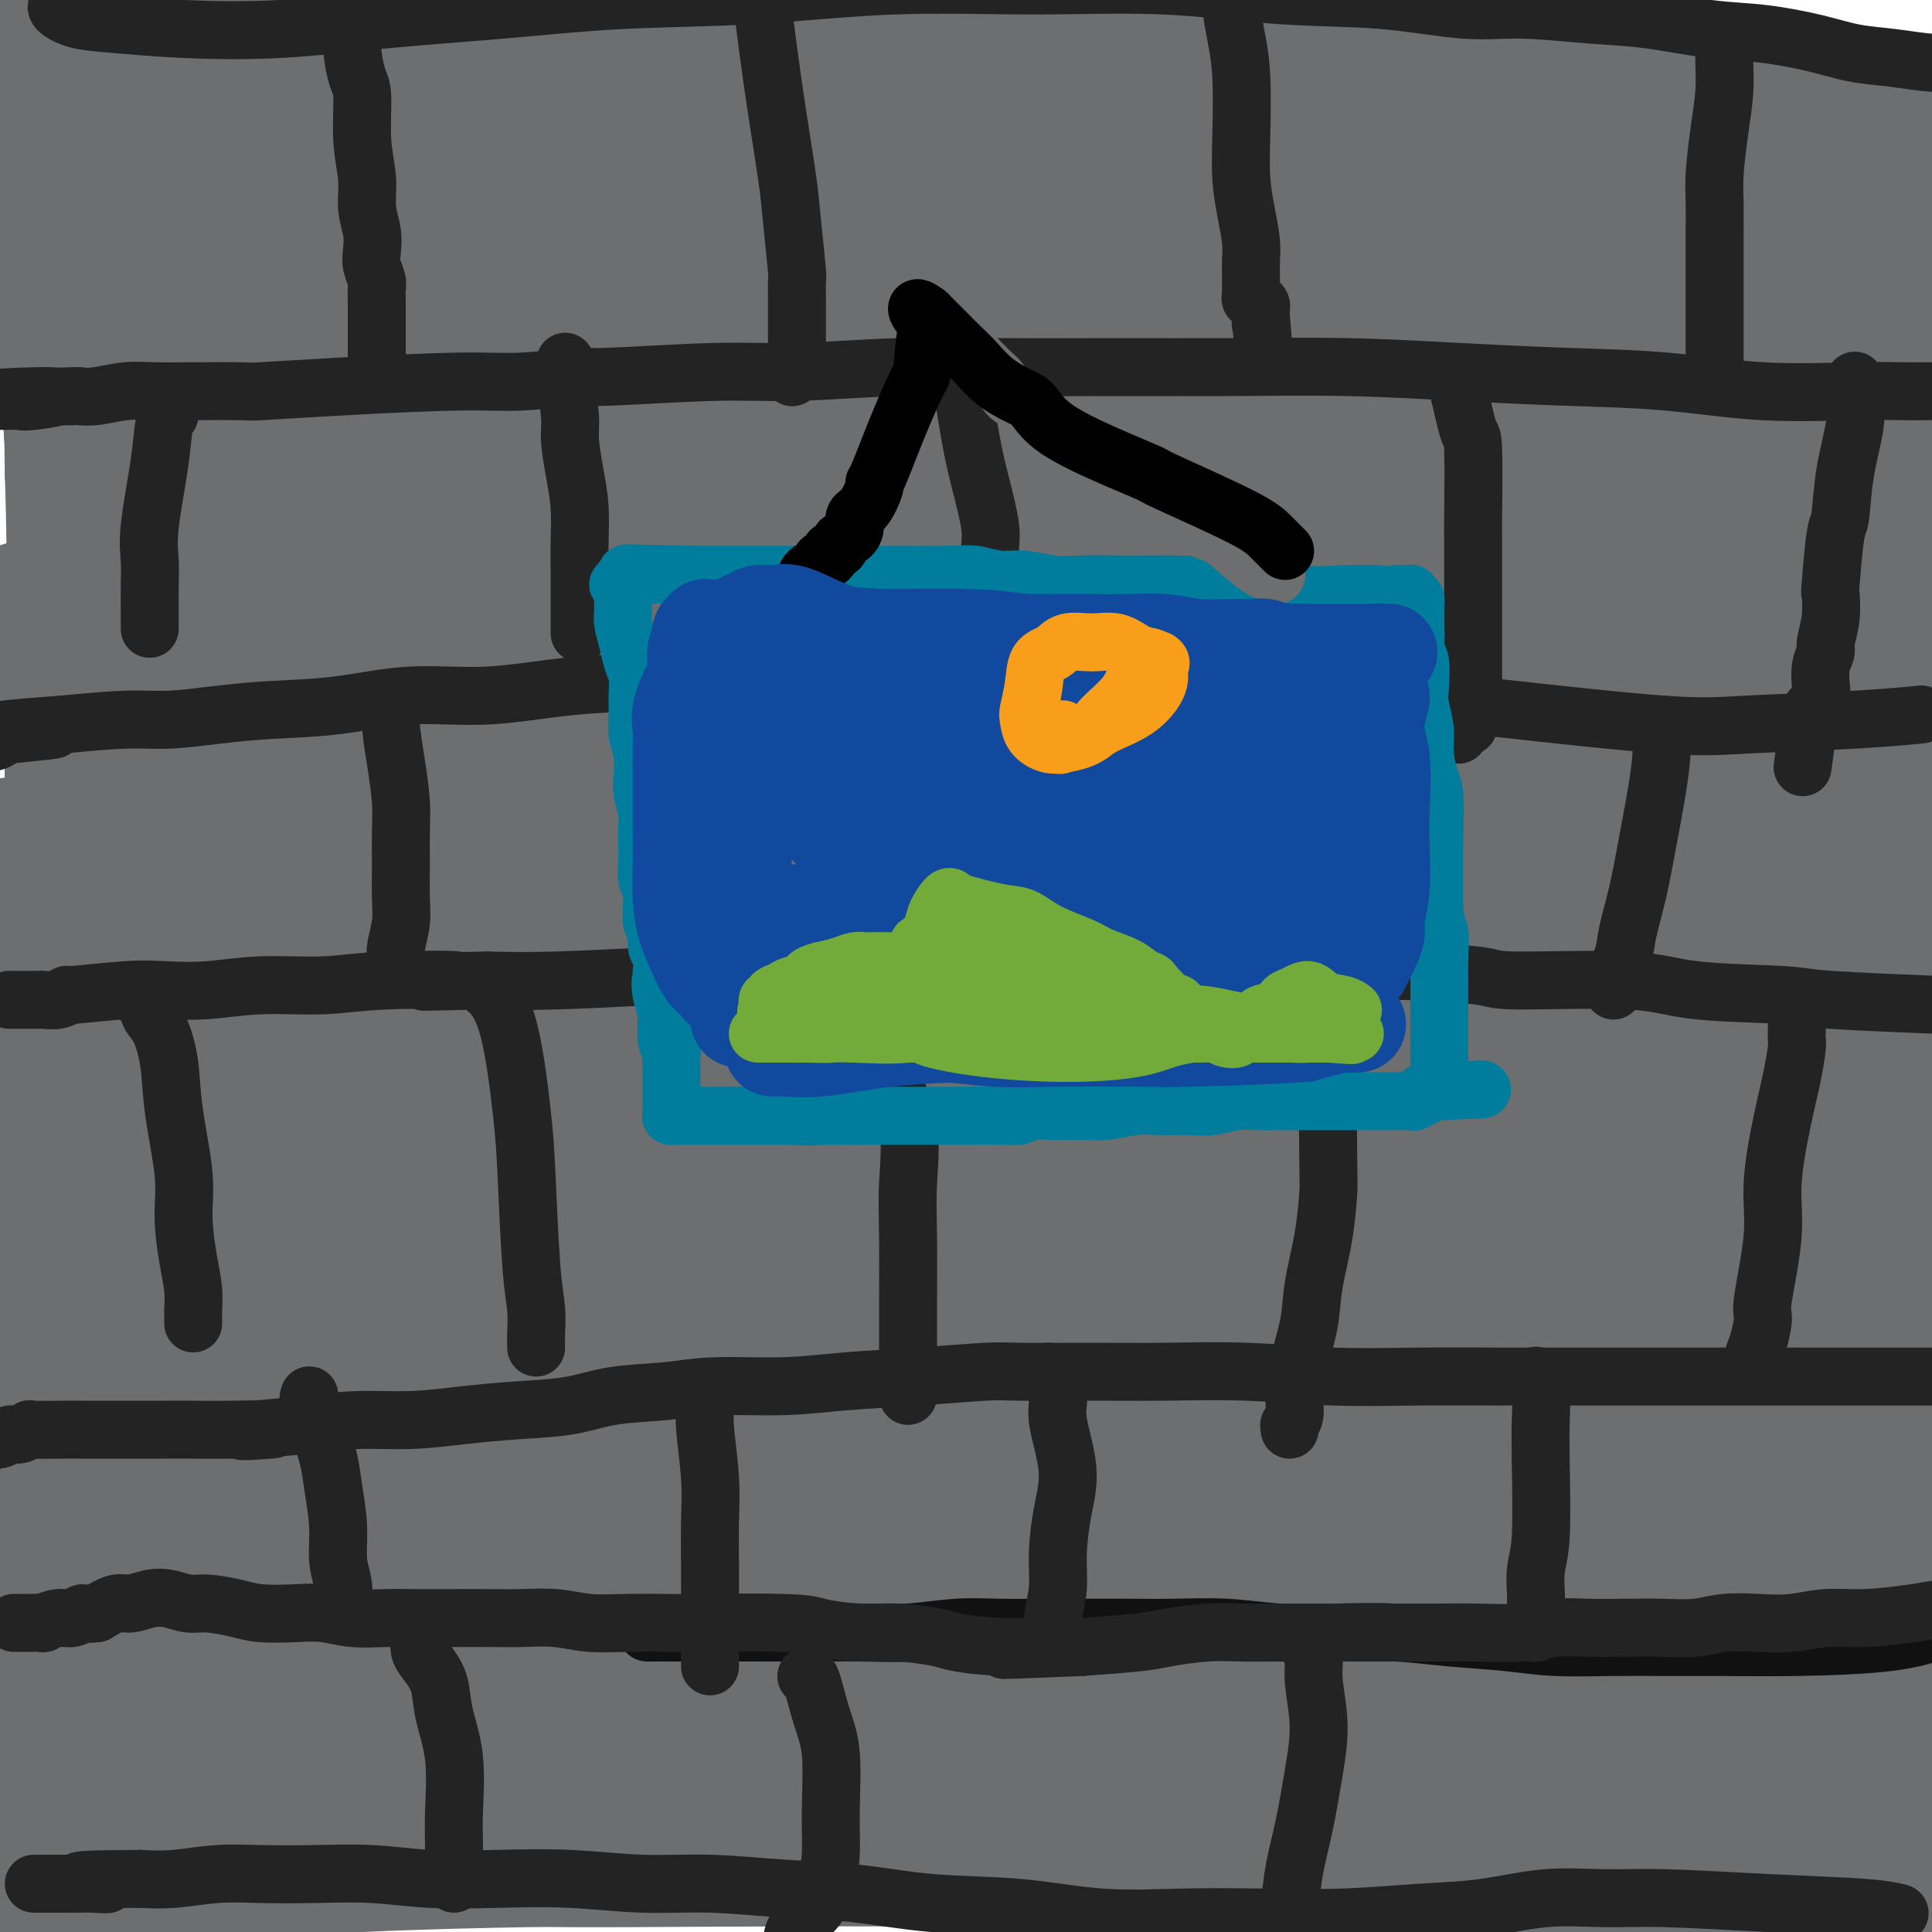
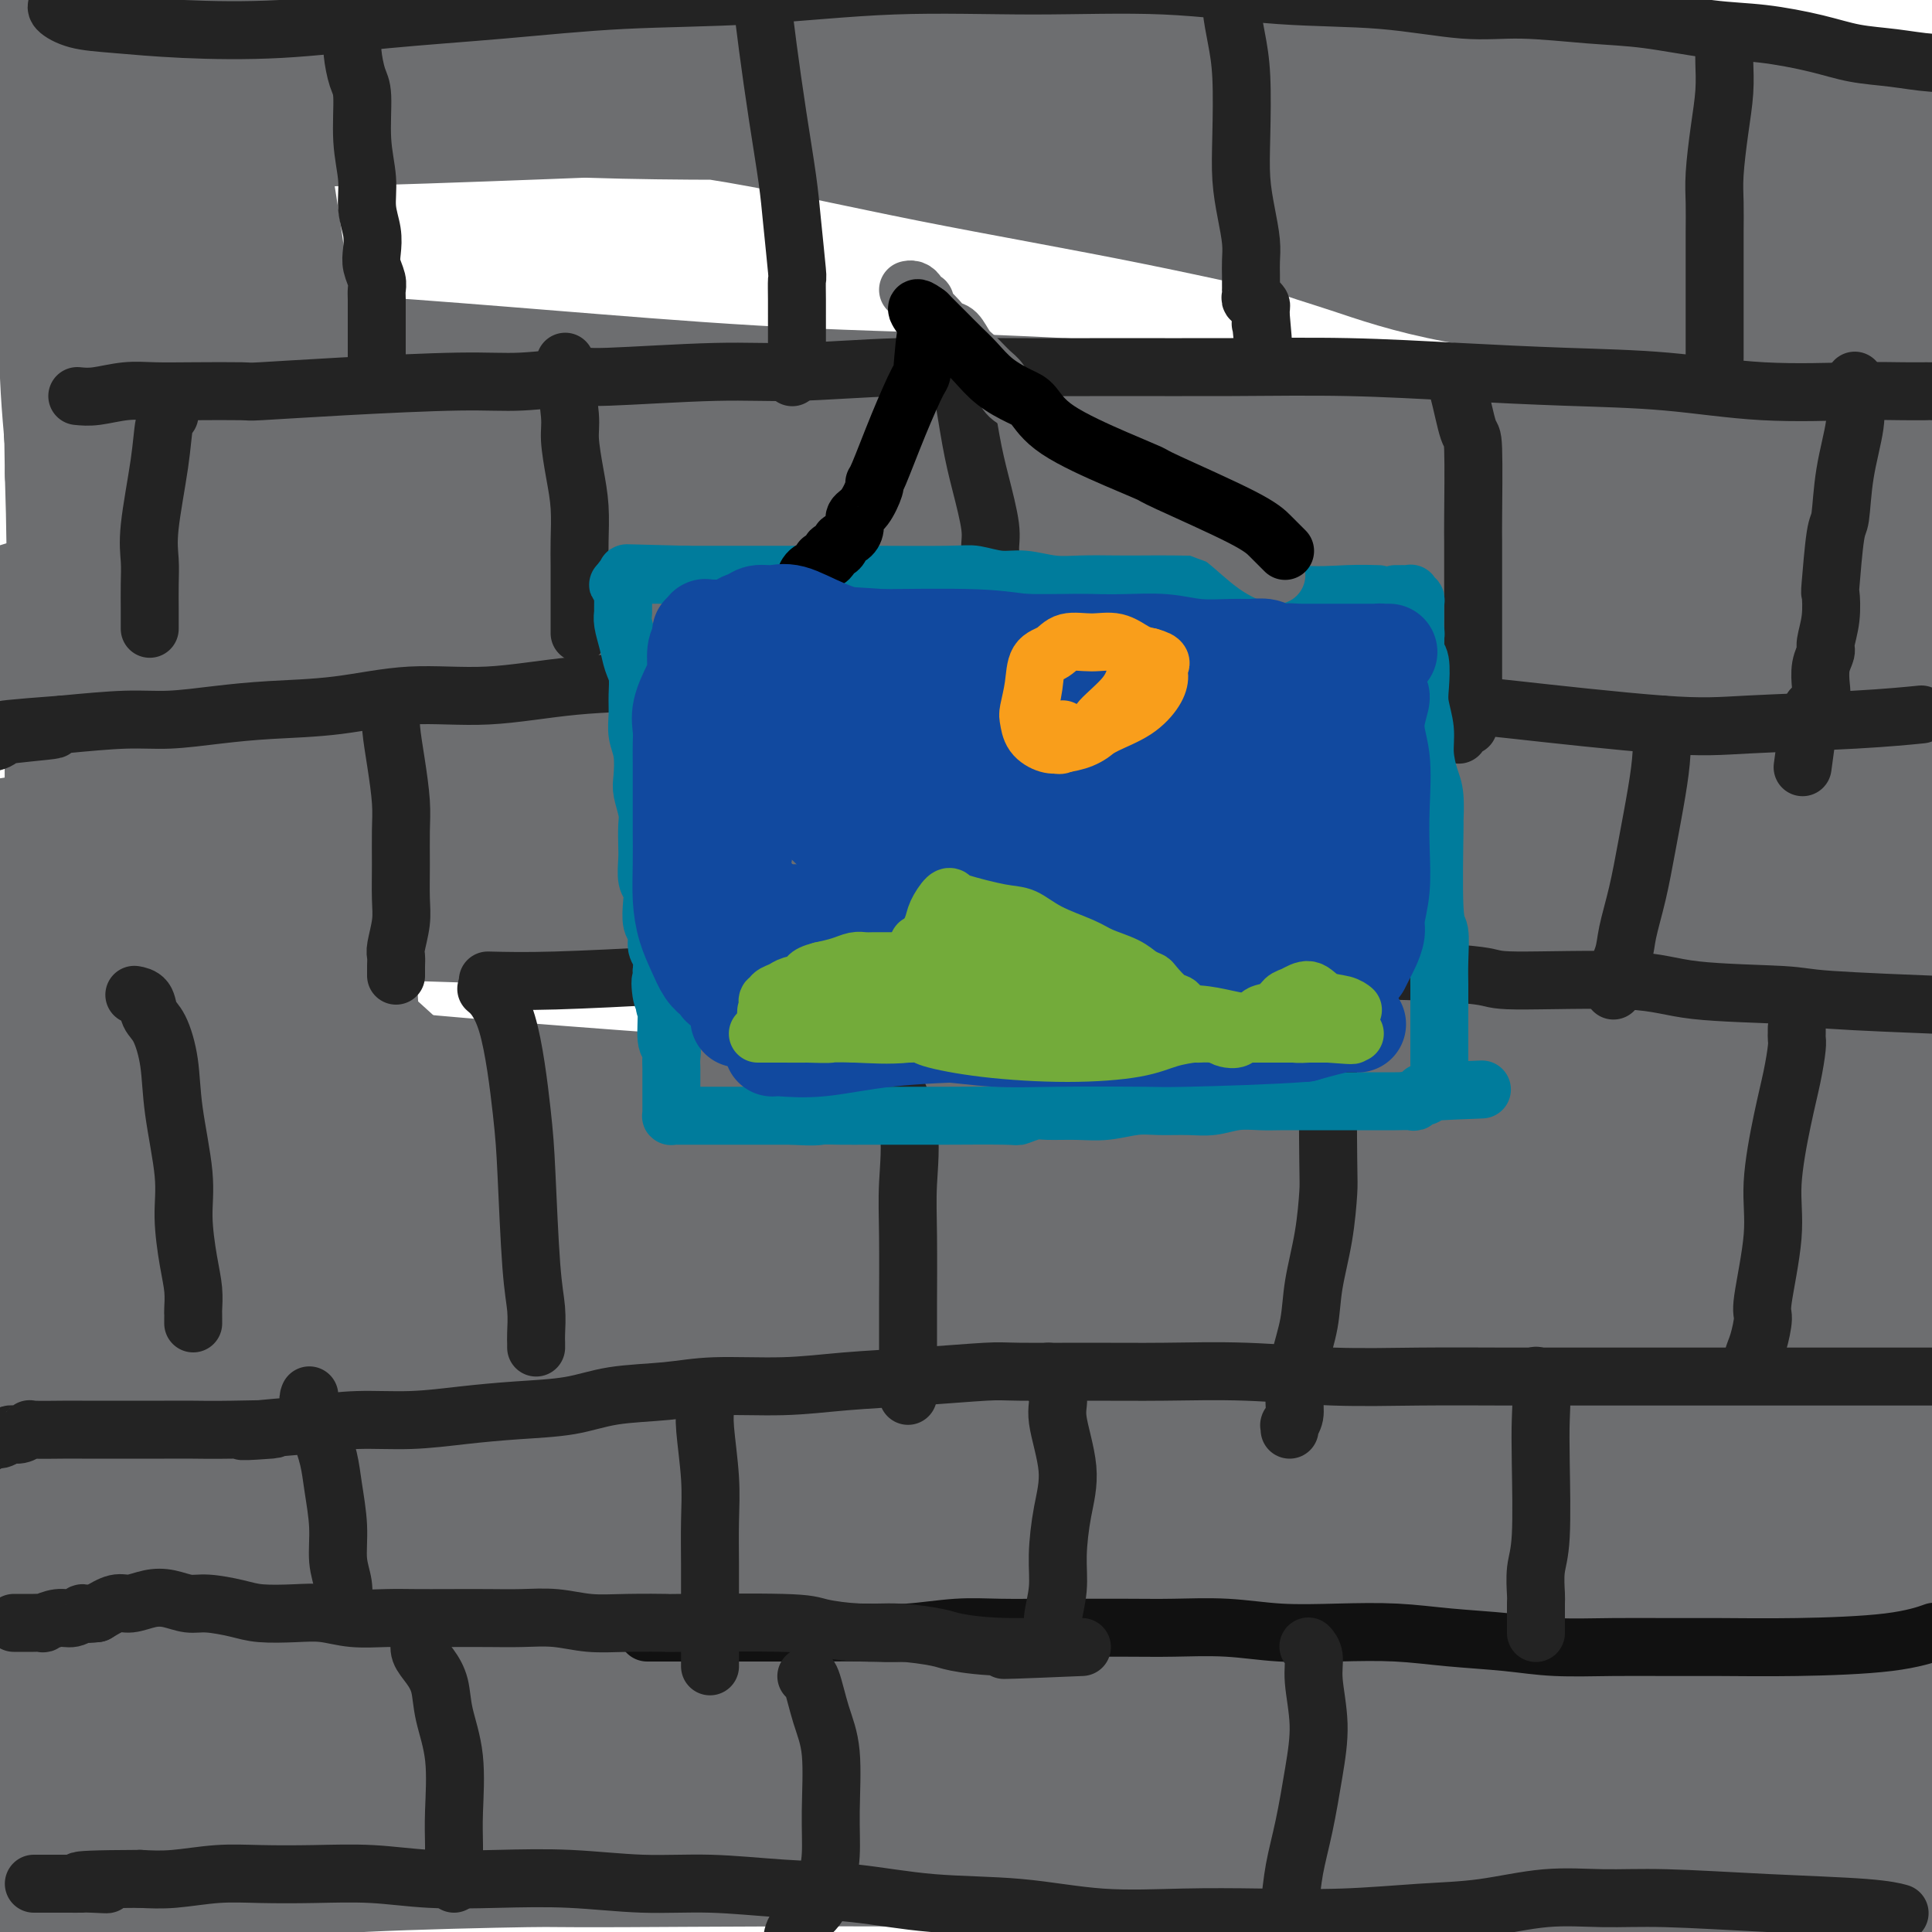
<svg xmlns="http://www.w3.org/2000/svg" viewBox="0 0 400 400" version="1.1">
  <g fill="none" stroke="#6D6E70" stroke-width="4" stroke-linecap="round" stroke-linejoin="round">
    <path d="M390,384c0.021,0.000 0.041,0.001 0,0c-0.041,-0.001 -0.145,-0.002 0,0c0.145,0.002 0.538,0.009 0,0c-0.538,-0.009 -2.007,-0.033 -3,0c-0.993,0.033 -1.511,0.124 -3,0c-1.489,-0.124 -3.949,-0.464 -7,-1c-3.051,-0.536 -6.692,-1.268 -10,-2c-3.308,-0.732 -6.284,-1.464 -17,-2c-10.716,-0.536 -29.172,-0.876 -37,-1c-7.828,-0.124 -5.030,-0.033 -7,0c-1.970,0.033 -8.710,0.009 -14,0c-5.290,-0.009 -9.129,-0.002 -13,0c-3.871,0.002 -7.774,0.001 -11,0c-3.226,-0.001 -5.775,-0.000 -8,0c-2.225,0.000 -4.127,0.000 -6,0c-1.873,-0.000 -3.717,-0.000 -5,0c-1.283,0.000 -2.004,0.000 -3,0c-0.996,-0.000 -2.268,-0.000 -3,0c-0.732,0.000 -0.923,0.000 -1,0c-0.077,-0.000 -0.038,-0.000 0,0" />
  </g>
  <g fill="none" stroke="#6D6E70" stroke-width="28" stroke-linecap="round" stroke-linejoin="round">
    <path d="M18,378c-0.187,0.006 -0.373,0.013 0,0c0.373,-0.013 1.306,-0.045 3,0c1.694,0.045 4.150,0.166 7,0c2.850,-0.166 6.095,-0.620 10,-1c3.905,-0.380 8.470,-0.685 15,-1c6.530,-0.315 15.027,-0.640 25,-1c9.973,-0.360 21.424,-0.757 33,-1c11.576,-0.243 23.277,-0.334 35,0c11.723,0.334 23.469,1.092 35,2c11.531,0.908 22.849,1.966 34,3c11.151,1.034 22.136,2.045 31,3c8.864,0.955 15.607,1.853 27,3c11.393,1.147 27.435,2.542 35,3c7.565,0.458 6.653,-0.021 10,0c3.347,0.021 10.952,0.541 16,1c5.048,0.459 7.540,0.855 12,1c4.460,0.145 10.887,0.039 14,0c3.113,-0.039 2.913,-0.010 4,0c1.087,0.010 3.462,0.003 5,0c1.538,-0.003 2.240,-0.001 3,0c0.760,0.001 1.577,-0.000 2,0c0.423,0.000 0.453,0.002 1,0c0.547,-0.002 1.610,-0.008 2,0c0.390,0.008 0.107,0.030 0,0c-0.107,-0.030 -0.039,-0.111 0,0c0.039,0.111 0.049,0.415 -1,0c-1.049,-0.415 -3.157,-1.547 -7,-2c-3.843,-0.453 -9.422,-0.226 -15,0" />
    <path d="M354,388c-11.749,-0.317 -30.620,-0.109 -40,0c-9.380,0.109 -9.269,0.120 -19,0c-9.731,-0.120 -29.304,-0.370 -45,-1c-15.696,-0.630 -27.515,-1.642 -50,-2c-22.485,-0.358 -55.635,-0.064 -71,0c-15.365,0.064 -12.944,-0.103 -20,0c-7.056,0.103 -23.587,0.475 -34,1c-10.413,0.525 -14.708,1.202 -23,2c-8.292,0.798 -20.583,1.716 -26,2c-5.417,0.284 -3.962,-0.068 -4,0c-0.038,0.068 -1.569,0.554 -3,1c-1.431,0.446 -2.762,0.851 -4,1c-1.238,0.149 -2.383,0.043 -3,0c-0.617,-0.043 -0.705,-0.023 -1,0c-0.295,0.023 -0.798,0.048 -1,0c-0.202,-0.048 -0.105,-0.168 0,0c0.105,0.168 0.218,0.625 1,0c0.782,-0.625 2.235,-2.332 5,-4c2.765,-1.668 6.844,-3.296 13,-5c6.156,-1.704 14.389,-3.482 25,-5c10.611,-1.518 23.599,-2.775 38,-4c14.401,-1.225 30.214,-2.419 47,-3c16.786,-0.581 34.545,-0.549 51,0c16.455,0.549 31.606,1.615 47,3c15.394,1.385 31.030,3.090 45,5c13.970,1.910 26.274,4.026 42,7c15.726,2.974 34.875,6.808 49,9c14.125,2.192 23.226,2.744 27,3c3.774,0.256 2.221,0.216 2,0c-0.221,-0.216 0.889,-0.608 2,-1" />
    <path d="M404,397c5.009,0.108 2.032,-0.623 1,-1c-1.032,-0.377 -0.120,-0.400 0,-1c0.120,-0.600 -0.551,-1.777 -2,-3c-1.449,-1.223 -3.677,-2.491 -8,-4c-4.323,-1.509 -10.743,-3.257 -18,-5c-7.257,-1.743 -15.351,-3.479 -26,-5c-10.649,-1.521 -23.854,-2.827 -38,-4c-14.146,-1.173 -29.233,-2.212 -45,-3c-15.767,-0.788 -32.214,-1.325 -49,-2c-16.786,-0.675 -33.910,-1.487 -51,-2c-17.090,-0.513 -34.146,-0.726 -50,-1c-15.854,-0.274 -30.506,-0.609 -43,-1c-12.494,-0.391 -22.828,-0.837 -31,-1c-8.172,-0.163 -14.180,-0.044 -18,0c-3.820,0.044 -5.452,0.012 -7,0c-1.548,-0.012 -3.011,-0.002 -4,0c-0.989,0.002 -1.502,-0.002 -2,0c-0.498,0.002 -0.981,0.009 -1,0c-0.019,-0.009 0.424,-0.036 0,0c-0.424,0.036 -1.717,0.134 0,0c1.717,-0.134 6.444,-0.498 14,-1c7.556,-0.502 17.940,-1.140 30,-2c12.060,-0.860 25.794,-1.943 42,-3c16.206,-1.057 34.884,-2.088 54,-3c19.116,-0.912 38.670,-1.705 58,-2c19.330,-0.295 38.437,-0.093 56,0c17.563,0.093 33.584,0.076 48,0c14.416,-0.076 27.227,-0.213 38,0c10.773,0.213 19.506,0.775 26,1c6.494,0.225 10.747,0.112 15,0" />
    <path d="M393,354c29.318,0.157 11.112,0.051 5,0c-6.112,-0.051 -0.130,-0.045 2,0c2.130,0.045 0.409,0.128 0,0c-0.409,-0.128 0.494,-0.469 0,-1c-0.494,-0.531 -2.384,-1.253 -7,-2c-4.616,-0.747 -11.956,-1.521 -20,-2c-8.044,-0.479 -16.792,-0.664 -27,-1c-10.208,-0.336 -21.876,-0.821 -35,-1c-13.124,-0.179 -27.704,-0.050 -43,0c-15.296,0.050 -31.307,0.022 -47,0c-15.693,-0.022 -31.067,-0.038 -47,0c-15.933,0.038 -32.425,0.128 -48,0c-15.575,-0.128 -30.234,-0.476 -44,-1c-13.766,-0.524 -26.640,-1.225 -37,-2c-10.360,-0.775 -18.205,-1.626 -24,-2c-5.795,-0.374 -9.539,-0.273 -12,-1c-2.461,-0.727 -3.641,-2.284 -5,-3c-1.359,-0.716 -2.899,-0.592 -4,-1c-1.101,-0.408 -1.763,-1.346 -2,-2c-0.237,-0.654 -0.050,-1.022 0,-1c0.050,0.022 -0.039,0.434 0,0c0.039,-0.434 0.205,-1.716 7,-3c6.795,-1.284 20.220,-2.571 27,-3c6.780,-0.429 6.915,0.002 15,0c8.085,-0.002 24.120,-0.435 41,0c16.880,0.435 34.607,1.738 53,3c18.393,1.262 37.453,2.485 57,4c19.547,1.515 39.579,3.324 59,6c19.421,2.676 38.229,6.221 56,9c17.771,2.779 34.506,4.794 49,7c14.494,2.206 26.747,4.603 39,7" />
    <path d="M401,364c36.392,5.157 25.874,3.548 24,3c-1.874,-0.548 4.898,-0.036 8,0c3.102,0.036 2.535,-0.406 2,-1c-0.535,-0.594 -1.037,-1.341 -2,-3c-0.963,-1.659 -2.385,-4.229 -14,-8c-11.615,-3.771 -33.421,-8.741 -44,-11c-10.579,-2.259 -9.930,-1.807 -20,-3c-10.070,-1.193 -30.857,-4.033 -50,-6c-19.143,-1.967 -36.640,-3.063 -55,-4c-18.360,-0.937 -37.584,-1.716 -55,-2c-17.416,-0.284 -33.025,-0.072 -48,0c-14.975,0.072 -29.317,0.005 -43,0c-13.683,-0.005 -26.708,0.052 -38,0c-11.292,-0.052 -20.850,-0.213 -29,0c-8.150,0.213 -14.890,0.800 -20,1c-5.110,0.200 -8.588,0.013 -11,0c-2.412,-0.013 -3.759,0.148 -5,0c-1.241,-0.148 -2.378,-0.603 -3,-1c-0.622,-0.397 -0.729,-0.734 -1,-1c-0.271,-0.266 -0.707,-0.461 -1,-1c-0.293,-0.539 -0.445,-1.422 2,-3c2.445,-1.578 7.487,-3.850 10,-6c2.513,-2.150 2.497,-4.176 25,-6c22.503,-1.824 67.525,-3.446 88,-4c20.475,-0.554 16.402,-0.042 29,1c12.598,1.042 41.866,2.612 57,4c15.134,1.388 16.132,2.593 28,4c11.868,1.407 34.604,3.016 53,5c18.396,1.984 32.453,4.342 46,6c13.547,1.658 26.585,2.617 37,3c10.415,0.383 18.208,0.192 26,0" />
    <path d="M397,331c45.879,3.653 22.575,1.286 15,0c-7.575,-1.286 0.579,-1.491 4,-2c3.421,-0.509 2.110,-1.321 2,-2c-0.110,-0.679 0.980,-1.224 1,-2c0.020,-0.776 -1.031,-1.781 -5,-4c-3.969,-2.219 -10.855,-5.651 -19,-8c-8.145,-2.349 -17.550,-3.615 -30,-5c-12.450,-1.385 -27.947,-2.890 -45,-4c-17.053,-1.110 -35.662,-1.824 -54,-2c-18.338,-0.176 -36.405,0.186 -54,1c-17.595,0.814 -34.718,2.081 -50,3c-15.282,0.919 -28.725,1.491 -41,2c-12.275,0.509 -23.384,0.955 -34,1c-10.616,0.045 -20.740,-0.313 -30,-1c-9.260,-0.687 -17.654,-1.705 -25,-3c-7.346,-1.295 -13.642,-2.869 -18,-4c-4.358,-1.131 -6.778,-1.819 -9,-3c-2.222,-1.181 -4.247,-2.853 -5,-4c-0.753,-1.147 -0.235,-1.767 0,-3c0.235,-1.233 0.186,-3.077 1,-5c0.814,-1.923 2.492,-3.923 6,-6c3.508,-2.077 8.848,-4.229 12,-6c3.152,-1.771 4.117,-3.161 23,-3c18.883,0.161 55.683,1.873 81,4c25.317,2.127 39.152,4.668 57,7c17.848,2.332 39.711,4.454 60,7c20.289,2.546 39.005,5.518 56,8c16.995,2.482 32.268,4.476 46,6c13.732,1.524 25.923,2.578 36,3c10.077,0.422 18.038,0.211 26,0" />
    <path d="M404,306c12.775,0.575 13.713,0.513 15,0c1.287,-0.513 2.923,-1.477 4,-2c1.077,-0.523 1.596,-0.606 2,-1c0.404,-0.394 0.692,-1.099 0,-2c-0.692,-0.901 -2.365,-1.996 -8,-4c-5.635,-2.004 -15.232,-4.915 -26,-7c-10.768,-2.085 -22.705,-3.343 -37,-5c-14.295,-1.657 -30.947,-3.712 -48,-5c-17.053,-1.288 -34.508,-1.807 -52,-2c-17.492,-0.193 -35.020,-0.058 -52,0c-16.980,0.058 -33.411,0.040 -49,0c-15.589,-0.040 -30.336,-0.102 -44,0c-13.664,0.102 -26.246,0.368 -38,0c-11.754,-0.368 -22.679,-1.368 -32,-2c-9.321,-0.632 -17.038,-0.895 -23,-1c-5.962,-0.105 -10.170,-0.053 -13,0c-2.830,0.053 -4.281,0.106 -5,0c-0.719,-0.106 -0.705,-0.373 -2,0c-1.295,0.373 -3.898,1.386 -1,0c2.898,-1.386 11.298,-5.169 17,-7c5.702,-1.831 8.705,-1.709 12,-2c3.295,-0.291 6.881,-0.995 16,-2c9.119,-1.005 23.769,-2.312 40,-3c16.231,-0.688 34.042,-0.758 53,-1c18.958,-0.242 39.063,-0.657 59,-1c19.937,-0.343 39.705,-0.614 58,-1c18.295,-0.386 35.118,-0.888 51,-2c15.882,-1.112 30.824,-2.834 44,-4c13.176,-1.166 24.586,-1.775 34,-3c9.414,-1.225 16.833,-3.064 22,-4c5.167,-0.936 8.084,-0.968 11,-1" />
    <path d="M412,244c17.638,-2.095 6.231,-1.331 2,-1c-4.231,0.331 -1.288,0.229 -1,0c0.288,-0.229 -2.081,-0.586 -8,-1c-5.919,-0.414 -15.389,-0.885 -25,-1c-9.611,-0.115 -19.365,0.128 -32,0c-12.635,-0.128 -28.152,-0.626 -44,-1c-15.848,-0.374 -32.029,-0.625 -49,-1c-16.971,-0.375 -34.734,-0.873 -52,-1c-17.266,-0.127 -34.036,0.116 -50,0c-15.964,-0.116 -31.121,-0.590 -45,-1c-13.879,-0.410 -26.478,-0.754 -38,-1c-11.522,-0.246 -21.967,-0.394 -30,-1c-8.033,-0.606 -13.655,-1.669 -17,-2c-3.345,-0.331 -4.415,0.072 -6,0c-1.585,-0.072 -3.687,-0.619 -5,-1c-1.313,-0.381 -1.837,-0.597 -2,-1c-0.163,-0.403 0.034,-0.995 4,-2c3.966,-1.005 11.700,-2.425 22,-3c10.300,-0.575 23.164,-0.306 40,1c16.836,1.306 37.642,3.648 60,6c22.358,2.352 46.268,4.714 70,8c23.732,3.286 47.287,7.497 69,11c21.713,3.503 41.586,6.298 59,9c17.414,2.702 32.371,5.312 45,7c12.629,1.688 22.930,2.455 31,3c8.070,0.545 13.908,0.870 17,1c3.092,0.130 3.437,0.066 4,0c0.563,-0.066 1.344,-0.133 2,0c0.656,0.133 1.187,0.467 0,0c-1.187,-0.467 -4.094,-1.733 -7,-3" />
    <path d="M426,269c-4.666,-1.747 -13.832,-4.615 -24,-7c-10.168,-2.385 -21.337,-4.288 -35,-7c-13.663,-2.712 -29.820,-6.234 -47,-9c-17.180,-2.766 -35.384,-4.774 -54,-7c-18.616,-2.226 -37.644,-4.668 -52,-6c-14.356,-1.332 -24.040,-1.553 -47,-3c-22.960,-1.447 -59.194,-4.119 -80,-6c-20.806,-1.881 -26.182,-2.970 -35,-4c-8.818,-1.030 -21.078,-2.000 -30,-3c-8.922,-1.000 -14.507,-2.029 -18,-3c-3.493,-0.971 -4.894,-1.885 -6,-3c-1.106,-1.115 -1.917,-2.432 -3,-4c-1.083,-1.568 -2.437,-3.387 1,-6c3.437,-2.613 11.667,-6.021 16,-8c4.333,-1.979 4.770,-2.529 12,-3c7.230,-0.471 21.253,-0.863 36,-1c14.747,-0.137 30.216,-0.020 48,1c17.784,1.020 37.881,2.942 59,5c21.119,2.058 43.260,4.251 66,7c22.740,2.749 46.078,6.052 68,9c21.922,2.948 42.427,5.539 60,8c17.573,2.461 32.215,4.791 43,7c10.785,2.209 17.712,4.295 21,5c3.288,0.705 2.937,0.027 3,0c0.063,-0.027 0.540,0.597 1,1c0.460,0.403 0.902,0.586 -2,0c-2.902,-0.586 -9.149,-1.941 -18,-3c-8.851,-1.059 -20.306,-1.824 -35,-3c-14.694,-1.176 -32.627,-2.765 -52,-4c-19.373,-1.235 -40.187,-2.118 -61,-3" />
-     <path d="M261,219c-37.074,-2.274 -46.257,-1.960 -61,-2c-14.743,-0.040 -35.044,-0.434 -52,-1c-16.956,-0.566 -30.565,-1.303 -44,-2c-13.435,-0.697 -26.694,-1.352 -38,-2c-11.306,-0.648 -20.657,-1.288 -29,-2c-8.343,-0.712 -15.678,-1.497 -21,-2c-5.322,-0.503 -8.632,-0.726 -11,-1c-2.368,-0.274 -3.793,-0.599 -5,-1c-1.207,-0.401 -2.197,-0.878 -2,-2c0.197,-1.122 1.582,-2.889 7,-6c5.418,-3.111 14.868,-7.565 29,-10c14.132,-2.435 32.947,-2.850 48,-4c15.053,-1.150 26.344,-3.034 64,0c37.656,3.034 101.678,10.985 132,15c30.322,4.015 26.945,4.094 30,5c3.055,0.906 12.543,2.637 26,5c13.457,2.363 30.884,5.356 43,8c12.116,2.644 18.920,4.939 23,6c4.080,1.061 5.435,0.890 6,1c0.565,0.110 0.340,0.503 -1,0c-1.340,-0.503 -3.795,-1.902 -12,-5c-8.205,-3.098 -22.161,-7.896 -37,-13c-14.839,-5.104 -30.562,-10.515 -48,-16c-17.438,-5.485 -36.592,-11.044 -56,-16c-19.408,-4.956 -39.070,-9.307 -57,-13c-17.930,-3.693 -34.129,-6.727 -50,-9c-15.871,-2.273 -31.413,-3.786 -45,-5c-13.587,-1.214 -25.219,-2.130 -36,-3c-10.781,-0.870 -20.710,-1.696 -28,-2c-7.290,-0.304 -11.940,-0.087 -14,0c-2.060,0.087 -1.530,0.043 -1,0" />
    <path d="M21,142c-11.991,-0.411 -2.468,1.062 15,5c17.468,3.938 42.880,10.340 66,15c23.120,4.660 43.946,7.579 67,11c23.054,3.421 48.335,7.344 73,11c24.665,3.656 48.715,7.044 68,10c19.285,2.956 33.807,5.478 52,8c18.193,2.522 40.058,5.042 48,6c7.942,0.958 1.962,0.352 0,0c-1.962,-0.352 0.095,-0.451 -3,-2c-3.095,-1.549 -11.341,-4.548 -22,-8c-10.659,-3.452 -23.730,-7.357 -41,-11c-17.270,-3.643 -38.740,-7.022 -62,-10c-23.260,-2.978 -48.310,-5.553 -73,-7c-24.690,-1.447 -49.021,-1.766 -70,-2c-20.979,-0.234 -38.608,-0.385 -54,0c-15.392,0.385 -28.547,1.305 -39,2c-10.453,0.695 -18.204,1.166 -25,2c-6.796,0.834 -12.637,2.032 -19,3c-6.363,0.968 -13.246,1.705 -16,2c-2.754,0.295 -1.377,0.147 0,0" />
    <path d="M18,165c0.299,0.172 0.598,0.344 6,0c5.402,-0.344 15.906,-1.205 28,-2c12.094,-0.795 25.777,-1.524 42,-2c16.223,-0.476 34.987,-0.700 63,0c28.013,0.700 65.275,2.325 83,3c17.725,0.675 15.912,0.402 25,1c9.088,0.598 29.077,2.068 45,3c15.923,0.932 27.779,1.325 38,2c10.221,0.675 18.806,1.633 24,2c5.194,0.367 6.998,0.144 8,0c1.002,-0.144 1.200,-0.207 0,0c-1.200,0.207 -3.800,0.685 -11,0c-7.200,-0.685 -18.999,-2.532 -32,-4c-13.001,-1.468 -27.203,-2.556 -43,-4c-15.797,-1.444 -33.189,-3.244 -51,-5c-17.811,-1.756 -36.041,-3.469 -54,-5c-17.959,-1.531 -35.649,-2.880 -52,-4c-16.351,-1.120 -31.365,-2.012 -45,-3c-13.635,-0.988 -25.891,-2.073 -36,-3c-10.109,-0.927 -18.071,-1.697 -24,-2c-5.929,-0.303 -9.827,-0.139 -12,0c-2.173,0.139 -2.623,0.252 -3,0c-0.377,-0.252 -0.682,-0.871 -1,-1c-0.318,-0.129 -0.649,0.230 5,0c5.649,-0.230 17.277,-1.051 31,-1c13.723,0.051 29.539,0.972 49,2c19.461,1.028 42.567,2.162 66,4c23.433,1.838 47.194,4.379 70,7c22.806,2.621 44.659,5.320 64,8c19.341,2.680 36.171,5.340 53,8" />
    <path d="M354,169c36.528,4.932 34.348,5.764 39,7c4.652,1.236 16.136,2.878 22,4c5.864,1.122 6.110,1.724 7,2c0.890,0.276 2.426,0.228 2,0c-0.426,-0.228 -2.814,-0.634 0,0c2.814,0.634 10.831,2.308 -8,-3c-18.831,-5.308 -64.511,-17.597 -85,-23c-20.489,-5.403 -15.788,-3.920 -25,-5c-9.212,-1.080 -32.335,-4.723 -52,-7c-19.665,-2.277 -35.870,-3.186 -53,-4c-17.130,-0.814 -35.185,-1.531 -51,-2c-15.815,-0.469 -29.390,-0.690 -49,0c-19.610,0.690 -45.257,2.290 -57,3c-11.743,0.710 -9.584,0.528 -13,1c-3.416,0.472 -12.407,1.596 -17,2c-4.593,0.404 -4.788,0.088 -5,0c-0.212,-0.088 -0.442,0.053 0,0c0.442,-0.053 1.554,-0.301 15,-2c13.446,-1.699 39.226,-4.850 61,-6c21.774,-1.150 39.543,-0.298 56,0c16.457,0.298 31.604,0.043 59,1c27.396,0.957 67.043,3.126 86,4c18.957,0.874 17.226,0.454 27,1c9.774,0.546 31.055,2.057 47,3c15.945,0.943 26.554,1.319 35,2c8.446,0.681 14.728,1.667 18,2c3.272,0.333 3.535,0.013 4,0c0.465,-0.013 1.133,0.282 0,0c-1.133,-0.282 -4.066,-1.141 -7,-2" />
    <path d="M410,147c-5.275,-1.470 -14.964,-4.145 -26,-6c-11.036,-1.855 -23.420,-2.888 -38,-4c-14.580,-1.112 -31.357,-2.302 -49,-3c-17.643,-0.698 -36.154,-0.905 -54,-1c-17.846,-0.095 -35.028,-0.078 -52,0c-16.972,0.078 -33.735,0.216 -51,0c-17.265,-0.216 -35.032,-0.787 -49,-1c-13.968,-0.213 -24.135,-0.067 -44,0c-19.865,0.067 -49.426,0.055 -59,0c-9.574,-0.055 0.838,-0.152 5,0c4.162,0.152 2.072,0.554 2,0c-0.072,-0.554 1.874,-2.063 3,-3c1.126,-0.937 1.434,-1.303 7,-3c5.566,-1.697 16.391,-4.724 28,-6c11.609,-1.276 24.001,-0.802 40,0c15.999,0.802 35.605,1.932 52,3c16.395,1.068 29.581,2.075 56,5c26.419,2.925 66.073,7.767 85,10c18.927,2.233 17.126,1.857 27,3c9.874,1.143 31.421,3.807 48,5c16.579,1.193 28.188,0.917 38,1c9.812,0.083 17.827,0.526 23,0c5.173,-0.526 7.504,-2.021 8,-3c0.496,-0.979 -0.841,-1.443 0,-2c0.841,-0.557 3.862,-1.209 -5,-4c-8.862,-2.791 -29.607,-7.721 -40,-10c-10.393,-2.279 -10.434,-1.906 -21,-2c-10.566,-0.094 -31.657,-0.654 -51,-1c-19.343,-0.346 -36.939,-0.478 -55,0c-18.061,0.478 -36.589,1.565 -54,3c-17.411,1.435 -33.706,3.217 -50,5" />
    <path d="M134,133c-24.608,1.990 -34.130,2.964 -46,4c-11.870,1.036 -26.090,2.134 -38,3c-11.910,0.866 -21.510,1.500 -29,2c-7.490,0.500 -12.871,0.867 -16,1c-3.129,0.133 -4.006,0.033 -5,0c-0.994,-0.033 -2.106,0.000 -2,-1c0.106,-1.000 1.429,-3.035 6,-7c4.571,-3.965 12.391,-9.861 24,-14c11.609,-4.139 27.008,-6.520 36,-9c8.992,-2.480 11.576,-5.059 48,-7c36.424,-1.941 106.687,-3.244 147,-3c40.313,0.244 50.674,2.033 59,3c8.326,0.967 14.617,1.110 26,2c11.383,0.890 27.859,2.525 42,5c14.141,2.475 25.946,5.790 31,7c5.054,1.210 3.358,0.314 3,0c-0.358,-0.314 0.622,-0.047 1,0c0.378,0.047 0.153,-0.124 -4,0c-4.153,0.124 -12.235,0.545 -21,0c-8.765,-0.545 -18.212,-2.055 -30,-3c-11.788,-0.945 -25.918,-1.323 -41,-2c-15.082,-0.677 -31.118,-1.651 -48,-3c-16.882,-1.349 -34.610,-3.071 -52,-4c-17.390,-0.929 -34.442,-1.065 -51,-2c-16.558,-0.935 -32.623,-2.670 -47,-4c-14.377,-1.330 -27.068,-2.257 -38,-3c-10.932,-0.743 -20.105,-1.302 -28,-2c-7.895,-0.698 -14.510,-1.534 -19,-2c-4.490,-0.466 -6.854,-0.562 -9,-1c-2.146,-0.438 -4.073,-1.219 -6,-2" />
    <path d="M27,91c-23.108,-2.290 -7.379,-1.015 -2,-1c5.379,0.015 0.407,-1.231 1,-2c0.593,-0.769 6.753,-1.061 16,-2c9.247,-0.939 21.583,-2.525 37,-3c15.417,-0.475 33.915,0.162 55,1c21.085,0.838 44.756,1.877 70,3c25.244,1.123 52.062,2.329 74,4c21.938,1.671 38.995,3.805 68,7c29.005,3.195 69.958,7.449 87,9c17.042,1.551 10.175,0.399 9,0c-1.175,-0.399 3.344,-0.046 5,0c1.656,0.046 0.450,-0.214 0,0c-0.450,0.214 -0.143,0.901 -4,0c-3.857,-0.901 -11.879,-3.390 -22,-5c-10.121,-1.610 -22.342,-2.342 -37,-4c-14.658,-1.658 -31.751,-4.243 -50,-6c-18.249,-1.757 -37.652,-2.687 -57,-4c-19.348,-1.313 -38.642,-3.010 -57,-4c-18.358,-0.990 -35.782,-1.273 -52,-2c-16.218,-0.727 -31.231,-1.897 -45,-3c-13.769,-1.103 -26.294,-2.138 -38,-3c-11.706,-0.862 -22.592,-1.551 -32,-2c-9.408,-0.449 -17.336,-0.656 -23,-1c-5.664,-0.344 -9.063,-0.824 -11,-1c-1.937,-0.176 -2.411,-0.049 -3,0c-0.589,0.049 -1.294,0.021 -1,0c0.294,-0.021 1.587,-0.033 6,0c4.413,0.033 11.946,0.112 21,1c9.054,0.888 19.630,2.585 34,4c14.370,1.415 32.534,2.547 53,4c20.466,1.453 43.233,3.226 66,5" />
-     <path d="M195,86c39.974,3.409 50.411,4.931 67,7c16.589,2.069 39.332,4.685 58,7c18.668,2.315 33.260,4.329 45,6c11.740,1.671 20.627,2.999 28,4c7.373,1.001 13.233,1.674 16,2c2.767,0.326 2.441,0.306 3,0c0.559,-0.306 2.003,-0.897 2,-2c-0.003,-1.103 -1.451,-2.718 -3,-5c-1.549,-2.282 -3.198,-5.233 -17,-11c-13.802,-5.767 -39.758,-14.352 -53,-18c-13.242,-3.648 -13.769,-2.359 -26,-4c-12.231,-1.641 -36.164,-6.212 -58,-9c-21.836,-2.788 -41.573,-3.792 -61,-5c-19.427,-1.208 -38.544,-2.619 -56,-4c-17.456,-1.381 -33.253,-2.730 -47,-4c-13.747,-1.270 -25.445,-2.459 -36,-4c-10.555,-1.541 -19.967,-3.434 -28,-5c-8.033,-1.566 -14.689,-2.804 -19,-4c-4.311,-1.196 -6.279,-2.350 -8,-3c-1.721,-0.650 -3.197,-0.797 -4,-1c-0.803,-0.203 -0.933,-0.461 -1,-1c-0.067,-0.539 -0.071,-1.357 3,-2c3.071,-0.643 9.217,-1.110 18,-1c8.783,0.110 20.203,0.797 34,2c13.797,1.203 29.972,2.923 49,5c19.028,2.077 40.909,4.511 63,7c22.091,2.489 44.392,5.034 66,8c21.608,2.966 42.524,6.352 62,10c19.476,3.648 37.513,7.559 54,11c16.487,3.441 31.425,6.412 43,9c11.575,2.588 19.788,4.794 28,7" />
    <path d="M417,88c31.993,6.398 18.476,3.895 14,3c-4.476,-0.895 0.087,-0.180 2,0c1.913,0.180 1.174,-0.176 1,0c-0.174,0.176 0.217,0.884 -2,0c-2.217,-0.884 -7.042,-3.360 -15,-6c-7.958,-2.640 -19.049,-5.445 -32,-9c-12.951,-3.555 -27.764,-7.861 -44,-12c-16.236,-4.139 -33.897,-8.112 -51,-12c-17.103,-3.888 -33.650,-7.692 -50,-11c-16.350,-3.308 -32.504,-6.118 -47,-9c-14.496,-2.882 -27.334,-5.834 -40,-8c-12.666,-2.166 -25.158,-3.547 -37,-5c-11.842,-1.453 -23.032,-2.980 -33,-4c-9.968,-1.020 -18.714,-1.534 -26,-2c-7.286,-0.466 -13.111,-0.883 -16,-1c-2.889,-0.117 -2.842,0.067 -3,0c-0.158,-0.067 -0.521,-0.386 0,0c0.521,0.386 1.926,1.475 9,3c7.074,1.525 19.818,3.484 34,5c14.182,1.516 29.802,2.590 48,3c18.198,0.410 38.976,0.158 60,0c21.024,-0.158 42.296,-0.221 63,0c20.704,0.221 40.842,0.725 59,2c18.158,1.275 34.337,3.322 49,5c14.663,1.678 27.811,2.987 38,4c10.189,1.013 17.418,1.730 22,2c4.582,0.270 6.517,0.093 7,0c0.483,-0.093 -0.485,-0.102 1,0c1.485,0.102 5.424,0.315 -2,-2c-7.424,-2.315 -26.212,-7.157 -45,-12" />
    <path d="M381,22c-10.750,-2.978 -14.626,-3.423 -19,-4c-4.374,-0.577 -9.245,-1.286 -21,-3c-11.755,-1.714 -30.393,-4.433 -48,-6c-17.607,-1.567 -34.184,-1.983 -51,-2c-16.816,-0.017 -33.872,0.364 -51,1c-17.128,0.636 -34.327,1.526 -51,3c-16.673,1.474 -32.818,3.534 -46,5c-13.182,1.466 -23.401,2.340 -37,4c-13.599,1.660 -30.579,4.106 -37,5c-6.421,0.894 -2.285,0.237 -1,0c1.285,-0.237 -0.283,-0.055 -1,0c-0.717,0.055 -0.585,-0.016 4,0c4.585,0.016 13.622,0.121 25,0c11.378,-0.121 25.098,-0.467 41,-1c15.902,-0.533 33.985,-1.255 53,-2c19.015,-0.745 38.960,-1.515 59,-2c20.040,-0.485 40.173,-0.686 60,0c19.827,0.686 39.347,2.261 57,4c17.653,1.739 33.438,3.644 48,5c14.562,1.356 27.902,2.163 38,3c10.098,0.837 16.956,1.703 21,2c4.044,0.297 5.275,0.023 6,0c0.725,-0.023 0.942,0.205 1,0c0.058,-0.205 -0.045,-0.842 -4,-2c-3.955,-1.158 -11.763,-2.836 -19,-4c-7.237,-1.164 -13.903,-1.815 -32,-3c-18.097,-1.185 -47.624,-2.905 -66,-4c-18.376,-1.095 -25.601,-1.564 -46,-2c-20.399,-0.436 -53.971,-0.839 -72,-1c-18.029,-0.161 -20.514,-0.081 -23,0" />
    <path d="M169,18c-34.611,-0.917 -17.638,0.290 -12,1c5.638,0.710 -0.059,0.924 -3,1c-2.941,0.076 -3.127,0.015 -3,0c0.127,-0.015 0.565,0.015 6,1c5.435,0.985 15.865,2.926 28,4c12.135,1.074 25.974,1.280 42,2c16.026,0.720 34.238,1.954 52,3c17.762,1.046 35.075,1.903 49,3c13.925,1.097 24.462,2.433 41,6c16.538,3.567 39.077,9.365 50,13c10.923,3.635 10.230,5.107 11,6c0.770,0.893 3.004,1.209 4,2c0.996,0.791 0.753,2.058 1,3c0.247,0.942 0.985,1.558 0,2c-0.985,0.442 -3.691,0.710 -9,1c-5.309,0.290 -13.221,0.602 -21,0c-7.779,-0.602 -15.426,-2.119 -23,-4c-7.574,-1.881 -15.074,-4.126 -22,-7c-6.926,-2.874 -13.276,-6.376 -16,-8c-2.724,-1.624 -1.821,-1.369 -2,-2c-0.179,-0.631 -1.440,-2.148 -1,-4c0.440,-1.852 2.582,-4.039 5,-6c2.418,-1.961 5.112,-3.698 13,-5c7.888,-1.302 20.969,-2.171 27,-2c6.031,0.171 5.013,1.383 8,3c2.987,1.617 9.980,3.639 14,6c4.020,2.361 5.066,5.061 6,7c0.934,1.939 1.755,3.118 1,5c-0.755,1.882 -3.088,4.468 -7,7c-3.912,2.532 -9.403,5.009 -20,6c-10.597,0.991 -26.298,0.495 -42,0" />
    <path d="M346,62c-8.158,-0.067 -7.552,-0.233 -14,-1c-6.448,-0.767 -19.951,-2.134 -30,-4c-10.049,-1.866 -16.644,-4.230 -22,-6c-5.356,-1.770 -9.473,-2.946 -12,-4c-2.527,-1.054 -3.463,-1.985 -3,-3c0.463,-1.015 2.324,-2.114 0,-3c-2.324,-0.886 -8.834,-1.559 8,-3c16.834,-1.441 57.012,-3.652 75,-4c17.988,-0.348 13.788,1.166 20,2c6.212,0.834 22.838,0.990 33,1c10.162,0.010 13.861,-0.124 15,0c1.139,0.124 -0.281,0.508 -6,0c-5.719,-0.508 -15.736,-1.906 -27,-3c-11.264,-1.094 -23.774,-1.885 -37,-3c-13.226,-1.115 -27.169,-2.556 -41,-4c-13.831,-1.444 -27.550,-2.891 -39,-4c-11.450,-1.109 -20.632,-1.879 -39,-5c-18.368,-3.121 -45.923,-8.594 -59,-11c-13.077,-2.406 -11.675,-1.745 -20,-3c-8.325,-1.255 -26.377,-4.427 -39,-7c-12.623,-2.573 -19.818,-4.547 -31,-7c-11.182,-2.453 -26.350,-5.385 -33,-7c-6.650,-1.615 -4.781,-1.912 -5,-2c-0.219,-0.088 -2.525,0.032 -4,0c-1.475,-0.032 -2.118,-0.217 -3,0c-0.882,0.217 -2.001,0.834 -3,2c-0.999,1.166 -1.876,2.879 -3,5c-1.124,2.121 -2.495,4.648 -3,8c-0.505,3.352 -0.144,7.529 0,13c0.144,5.471 0.072,12.235 0,19" />
    <path d="M24,28c0.587,8.488 2.053,13.709 3,21c0.947,7.291 1.375,16.652 2,26c0.625,9.348 1.446,18.683 2,28c0.554,9.317 0.839,18.615 1,28c0.161,9.385 0.197,18.858 0,27c-0.197,8.142 -0.627,14.953 -1,20c-0.373,5.047 -0.690,8.332 -1,11c-0.310,2.668 -0.613,4.721 -1,6c-0.387,1.279 -0.858,1.785 -1,2c-0.142,0.215 0.044,0.138 0,0c-0.044,-0.138 -0.318,-0.338 0,0c0.318,0.338 1.228,1.213 0,-8c-1.228,-9.213 -4.596,-28.516 -6,-38c-1.404,-9.484 -0.846,-9.151 -1,-11c-0.154,-1.849 -1.020,-5.882 -2,-13c-0.980,-7.118 -2.074,-17.321 -3,-26c-0.926,-8.679 -1.683,-15.834 -2,-23c-0.317,-7.166 -0.193,-14.345 0,-21c0.193,-6.655 0.455,-12.788 0,-18c-0.455,-5.212 -1.629,-9.505 -2,-14c-0.371,-4.495 0.059,-9.192 0,-13c-0.059,-3.808 -0.606,-6.728 -1,-9c-0.394,-2.272 -0.634,-3.897 -1,-5c-0.366,-1.103 -0.856,-1.683 -1,-2c-0.144,-0.317 0.059,-0.369 0,0c-0.059,0.369 -0.380,1.160 0,3c0.380,1.840 1.463,4.730 2,10c0.537,5.270 0.529,12.919 1,21c0.471,8.081 1.420,16.595 2,28c0.580,11.405 0.790,25.703 1,40" />
    <path d="M15,98c0.760,23.350 0.161,31.726 0,45c-0.161,13.274 0.116,31.446 0,48c-0.116,16.554 -0.626,31.488 -1,46c-0.374,14.512 -0.612,28.601 -1,41c-0.388,12.399 -0.926,23.109 -1,32c-0.074,8.891 0.316,15.962 0,21c-0.316,5.038 -1.337,8.044 -2,10c-0.663,1.956 -0.966,2.862 -1,4c-0.034,1.138 0.201,2.506 0,3c-0.201,0.494 -0.839,0.112 -1,0c-0.161,-0.112 0.157,0.045 0,0c-0.157,-0.045 -0.787,-0.293 -1,-1c-0.213,-0.707 -0.010,-1.872 0,-5c0.010,-3.128 -0.174,-8.219 0,-15c0.174,-6.781 0.708,-15.253 2,-25c1.292,-9.747 3.344,-20.769 6,-33c2.656,-12.231 5.916,-25.671 9,-39c3.084,-13.329 5.990,-26.549 9,-39c3.010,-12.451 6.123,-24.134 9,-35c2.877,-10.866 5.517,-20.914 7,-31c1.483,-10.086 1.809,-20.209 2,-31c0.191,-10.791 0.246,-22.250 -1,-34c-1.246,-11.750 -3.794,-23.791 -6,-35c-2.206,-11.209 -4.071,-21.584 -5,-30c-0.929,-8.416 -0.923,-14.871 -1,-18c-0.077,-3.129 -0.237,-2.931 0,-3c0.237,-0.069 0.870,-0.405 2,0c1.130,0.405 2.756,1.552 4,4c1.244,2.448 2.104,6.198 3,11c0.896,4.802 1.827,10.658 3,18c1.173,7.342 2.586,16.171 4,25" />
    <path d="M54,32c2.440,14.057 3.539,22.200 5,34c1.461,11.800 3.283,27.257 5,44c1.717,16.743 3.330,34.774 5,53c1.670,18.226 3.397,36.649 4,54c0.603,17.351 0.081,33.632 0,49c-0.081,15.368 0.279,29.824 0,42c-0.279,12.176 -1.198,22.072 -2,30c-0.802,7.928 -1.486,13.889 -2,17c-0.514,3.111 -0.857,3.373 -1,4c-0.143,0.627 -0.085,1.619 0,1c0.085,-0.619 0.196,-2.850 0,-5c-0.196,-2.150 -0.699,-4.221 -1,-6c-0.301,-1.779 -0.399,-3.266 -1,-8c-0.601,-4.734 -1.705,-12.714 -3,-21c-1.295,-8.286 -2.781,-16.878 -4,-26c-1.219,-9.122 -2.169,-18.773 -3,-28c-0.831,-9.227 -1.542,-18.031 -2,-26c-0.458,-7.969 -0.663,-15.105 -1,-21c-0.337,-5.895 -0.804,-10.549 -1,-14c-0.196,-3.451 -0.119,-5.700 0,-7c0.119,-1.300 0.281,-1.651 0,-2c-0.281,-0.349 -1.006,-0.696 0,0c1.006,0.696 3.742,2.436 9,7c5.258,4.564 13.038,11.951 22,20c8.962,8.049 19.107,16.759 30,27c10.893,10.241 22.534,22.014 33,32c10.466,9.986 19.758,18.187 26,24c6.242,5.813 9.436,9.239 11,11c1.564,1.761 1.498,1.859 1,2c-0.498,0.141 -1.428,0.326 -5,0c-3.572,-0.326 -9.786,-1.163 -16,-2" />
    <path d="M163,317c-6.394,-0.750 -12.379,-2.626 -19,-4c-6.621,-1.374 -13.879,-2.246 -21,-3c-7.121,-0.754 -14.104,-1.390 -21,-2c-6.896,-0.610 -13.705,-1.194 -20,-2c-6.295,-0.806 -12.074,-1.834 -17,-3c-4.926,-1.166 -8.997,-2.469 -13,-4c-4.003,-1.531 -7.938,-3.289 -11,-5c-3.062,-1.711 -5.250,-3.376 -7,-5c-1.750,-1.624 -3.060,-3.206 -4,-4c-0.940,-0.794 -1.509,-0.800 -2,-1c-0.491,-0.200 -0.905,-0.595 -1,-1c-0.095,-0.405 0.128,-0.820 0,-1c-0.128,-0.180 -0.607,-0.126 0,-1c0.607,-0.874 2.299,-2.675 5,-7c2.701,-4.325 6.413,-11.173 10,-18c3.587,-6.827 7.051,-13.632 10,-21c2.949,-7.368 5.382,-15.300 7,-21c1.618,-5.700 2.419,-9.167 3,-11c0.581,-1.833 0.941,-2.031 1,-2c0.059,0.031 -0.185,0.291 0,2c0.185,1.709 0.797,4.869 0,11c-0.797,6.131 -3.004,15.235 -5,24c-1.996,8.765 -3.782,17.190 -6,27c-2.218,9.810 -4.866,21.004 -7,32c-2.134,10.996 -3.752,21.793 -5,32c-1.248,10.207 -2.127,19.824 -3,28c-0.873,8.176 -1.739,14.912 -2,20c-0.261,5.088 0.085,8.529 0,11c-0.085,2.471 -0.600,3.973 -1,5c-0.400,1.027 -0.686,1.579 -1,2c-0.314,0.421 -0.657,0.710 -1,1" />
    <path d="M32,396c-2.598,15.522 -2.595,4.829 -4,0c-1.405,-4.829 -4.220,-3.792 -7,-5c-2.780,-1.208 -5.526,-4.662 -8,-8c-2.474,-3.338 -4.677,-6.560 -6,-10c-1.323,-3.440 -1.766,-7.098 -2,-11c-0.234,-3.902 -0.260,-8.049 0,-12c0.260,-3.951 0.807,-7.706 2,-11c1.193,-3.294 3.033,-6.127 5,-9c1.967,-2.873 4.062,-5.788 6,-8c1.938,-2.212 3.720,-3.723 5,-5c1.280,-1.277 2.060,-2.321 3,-3c0.940,-0.679 2.042,-0.994 3,-1c0.958,-0.006 1.772,0.297 2,1c0.228,0.703 -0.131,1.805 0,3c0.131,1.195 0.752,2.484 1,3c0.248,0.516 0.124,0.258 0,0" />
  </g>
  <g fill="none" stroke="#111111" stroke-width="12" stroke-linecap="round" stroke-linejoin="round">
    <path d="M400,338c0.003,-0.001 0.006,-0.002 0,0c-0.006,0.002 -0.020,0.007 0,0c0.020,-0.007 0.074,-0.026 0,0c-0.074,0.026 -0.277,0.098 0,0c0.277,-0.098 1.033,-0.366 0,0c-1.033,0.366 -3.856,1.366 -9,2c-5.144,0.634 -12.610,0.903 -19,1c-6.390,0.097 -11.704,0.023 -16,0c-4.296,-0.023 -7.572,0.005 -11,0c-3.428,-0.005 -7.006,-0.044 -11,0c-3.994,0.044 -8.405,0.169 -12,0c-3.595,-0.169 -6.376,-0.633 -10,-1c-3.624,-0.367 -8.092,-0.638 -12,-1c-3.908,-0.362 -7.257,-0.815 -11,-1c-3.743,-0.185 -7.881,-0.102 -12,0c-4.119,0.102 -8.218,0.224 -12,0c-3.782,-0.224 -7.245,-0.792 -11,-1c-3.755,-0.208 -7.800,-0.055 -11,0c-3.200,0.055 -5.555,0.014 -10,0c-4.445,-0.014 -10.980,0.000 -14,0c-3.020,-0.000 -2.527,-0.014 -4,0c-1.473,0.014 -4.914,0.056 -8,0c-3.086,-0.056 -5.818,-0.211 -9,0c-3.182,0.211 -6.814,0.789 -10,1c-3.186,0.211 -5.925,0.057 -9,0c-3.075,-0.057 -6.484,-0.015 -10,0c-3.516,0.015 -7.139,0.004 -11,0c-3.861,-0.004 -7.960,-0.001 -12,0c-4.040,0.001 -8.020,0.001 -12,0" />
  </g>
  <g fill="none" stroke="#232323" stroke-width="12" stroke-linecap="round" stroke-linejoin="round">
-     <path d="M402,333c-0.008,0.002 -0.017,0.003 0,0c0.017,-0.003 0.058,-0.011 0,0c-0.058,0.011 -0.215,0.040 0,0c0.215,-0.040 0.801,-0.151 0,0c-0.801,0.151 -2.988,0.562 -6,1c-3.012,0.438 -6.850,0.901 -10,1c-3.150,0.099 -5.614,-0.166 -8,0c-2.386,0.166 -4.695,0.762 -7,1c-2.305,0.238 -4.605,0.116 -7,0c-2.395,-0.116 -4.883,-0.227 -7,0c-2.117,0.227 -3.863,0.792 -6,1c-2.137,0.208 -4.665,0.060 -7,0c-2.335,-0.060 -4.478,-0.030 -7,0c-2.522,0.030 -5.424,0.061 -8,0c-2.576,-0.061 -4.825,-0.212 -7,0c-2.175,0.212 -4.277,0.789 -7,1c-2.723,0.211 -6.066,0.057 -9,0c-2.934,-0.057 -5.457,-0.015 -8,0c-2.543,0.015 -5.105,0.004 -8,0c-2.895,-0.004 -6.122,-0.002 -9,0c-2.878,0.002 -5.407,0.003 -8,0c-2.593,-0.003 -5.251,-0.012 -8,0c-2.749,0.012 -5.590,0.045 -8,0c-2.410,-0.045 -4.388,-0.167 -7,0c-2.612,0.167 -5.857,0.622 -8,1c-2.143,0.378 -3.184,0.679 -6,1c-2.816,0.321 -7.408,0.660 -12,1" />
    <path d="M224,341c-28.806,1.224 -11.819,0.286 -7,0c4.819,-0.286 -2.528,0.082 -8,0c-5.472,-0.082 -9.070,-0.613 -11,-1c-1.930,-0.387 -2.193,-0.629 -4,-1c-1.807,-0.371 -5.157,-0.870 -8,-1c-2.843,-0.130 -5.179,0.109 -8,0c-2.821,-0.109 -6.128,-0.565 -8,-1c-1.872,-0.435 -2.308,-0.848 -8,-1c-5.692,-0.152 -16.638,-0.045 -21,0c-4.362,0.045 -2.139,0.026 -3,0c-0.861,-0.026 -4.807,-0.060 -8,0c-3.193,0.060 -5.632,0.212 -8,0c-2.368,-0.212 -4.663,-0.789 -7,-1c-2.337,-0.211 -4.716,-0.057 -7,0c-2.284,0.057 -4.472,0.016 -7,0c-2.528,-0.016 -5.396,-0.008 -8,0c-2.604,0.008 -4.945,0.016 -7,0c-2.055,-0.016 -3.823,-0.056 -6,0c-2.177,0.056 -4.761,0.208 -7,0c-2.239,-0.208 -4.132,-0.778 -6,-1c-1.868,-0.222 -3.710,-0.097 -6,0c-2.290,0.097 -5.028,0.166 -7,0c-1.972,-0.166 -3.177,-0.567 -5,-1c-1.823,-0.433 -4.263,-0.896 -6,-1c-1.737,-0.104 -2.771,0.153 -4,0c-1.229,-0.153 -2.652,-0.715 -4,-1c-1.348,-0.285 -2.619,-0.293 -4,0c-1.381,0.293 -2.872,0.887 -4,1c-1.128,0.113 -1.894,-0.253 -3,0c-1.106,0.253 -2.553,1.127 -4,2" />
    <path d="M20,334c-2.914,0.399 -2.698,-0.103 -3,0c-0.302,0.103 -1.121,0.812 -2,1c-0.879,0.188 -1.817,-0.146 -3,0c-1.183,0.146 -2.612,0.771 -3,1c-0.388,0.229 0.265,0.061 0,0c-0.265,-0.061 -1.448,-0.016 -2,0c-0.552,0.016 -0.474,0.004 -1,0c-0.526,-0.004 -1.656,-0.001 -2,0c-0.344,0.001 0.100,0.000 0,0c-0.100,-0.000 -0.743,-0.000 -1,0c-0.257,0.000 -0.129,0.000 0,0" />
    <path d="M404,285c-0.051,0.000 -0.101,0.000 0,0c0.101,-0.000 0.354,-0.000 0,0c-0.354,0.000 -1.316,0.000 -2,0c-0.684,-0.000 -1.089,-0.000 -2,0c-0.911,0.000 -2.326,0.000 -7,0c-4.674,-0.000 -12.607,-0.000 -16,0c-3.393,0.000 -2.247,0.000 -6,0c-3.753,-0.000 -12.407,-0.000 -18,0c-5.593,0.000 -8.126,0.001 -12,0c-3.874,-0.001 -9.091,-0.004 -14,0c-4.909,0.004 -9.511,0.015 -15,0c-5.489,-0.015 -11.866,-0.057 -18,0c-6.134,0.057 -12.024,0.212 -18,0c-5.976,-0.212 -12.036,-0.790 -18,-1c-5.964,-0.210 -11.831,-0.053 -17,0c-5.169,0.053 -9.641,0.003 -15,0c-5.359,-0.003 -11.605,0.042 -15,0c-3.395,-0.042 -3.938,-0.170 -7,0c-3.062,0.170 -8.641,0.637 -14,1c-5.359,0.363 -10.496,0.621 -15,1c-4.504,0.379 -8.373,0.879 -13,1c-4.627,0.121 -10.011,-0.136 -14,0c-3.989,0.136 -6.583,0.666 -10,1c-3.417,0.334 -7.659,0.472 -11,1c-3.341,0.528 -5.783,1.447 -9,2c-3.217,0.553 -7.210,0.739 -11,1c-3.790,0.261 -7.377,0.596 -11,1c-3.623,0.404 -7.283,0.878 -11,1c-3.717,0.122 -7.491,-0.108 -11,0c-3.509,0.108 -6.755,0.554 -10,1" />
    <path d="M64,295c-23.095,1.928 -10.833,1.249 -8,1c2.833,-0.249 -3.764,-0.067 -8,0c-4.236,0.067 -6.111,0.018 -8,0c-1.889,-0.018 -3.794,-0.005 -6,0c-2.206,0.005 -4.715,0.002 -7,0c-2.285,-0.002 -4.348,-0.002 -6,0c-1.652,0.002 -2.893,0.004 -4,0c-1.107,-0.004 -2.078,-0.016 -4,0c-1.922,0.016 -4.794,0.061 -6,0c-1.206,-0.061 -0.747,-0.228 -1,0c-0.253,0.228 -1.220,0.849 -2,1c-0.780,0.151 -1.375,-0.170 -2,0c-0.625,0.170 -1.282,0.830 -2,1c-0.718,0.170 -1.499,-0.151 -2,0c-0.501,0.151 -0.723,0.772 -1,1c-0.277,0.228 -0.610,0.061 -1,0c-0.390,-0.061 -0.836,-0.016 -1,0c-0.164,0.016 -0.047,0.005 0,0c0.047,-0.005 0.023,-0.002 0,0" />
    <path d="M400,208c0.001,0.000 0.002,0.000 0,0c-0.002,-0.000 -0.006,-0.000 0,0c0.006,0.000 0.021,0.001 0,0c-0.021,-0.001 -0.079,-0.003 0,0c0.079,0.003 0.295,0.012 0,0c-0.295,-0.012 -1.102,-0.043 0,0c1.102,0.043 4.112,0.162 0,0c-4.112,-0.162 -15.345,-0.603 -21,-1c-5.655,-0.397 -5.733,-0.750 -10,-1c-4.267,-0.250 -12.725,-0.397 -18,-1c-5.275,-0.603 -7.368,-1.663 -14,-2c-6.632,-0.337 -17.803,0.050 -23,0c-5.197,-0.050 -4.421,-0.535 -8,-1c-3.579,-0.465 -11.514,-0.909 -17,-1c-5.486,-0.091 -8.525,0.172 -16,0c-7.475,-0.172 -19.386,-0.778 -25,-1c-5.614,-0.222 -4.929,-0.060 -8,0c-3.071,0.060 -9.897,0.019 -16,0c-6.103,-0.019 -11.483,-0.016 -17,0c-5.517,0.016 -11.170,0.047 -17,0c-5.830,-0.047 -11.836,-0.170 -18,0c-6.164,0.170 -12.487,0.633 -18,1c-5.513,0.367 -10.215,0.637 -17,1c-6.785,0.363 -15.653,0.818 -22,1c-6.347,0.182 -10.174,0.091 -14,0" />
-     <path d="M101,203c-23.642,0.482 -9.247,0.185 -7,0c2.247,-0.185 -7.654,-0.260 -14,0c-6.346,0.260 -9.138,0.853 -13,1c-3.862,0.147 -8.795,-0.153 -13,0c-4.205,0.153 -7.682,0.758 -11,1c-3.318,0.242 -6.477,0.121 -9,0c-2.523,-0.121 -4.410,-0.243 -8,0c-3.590,0.243 -8.885,0.850 -11,1c-2.115,0.150 -1.052,-0.156 -1,0c0.052,0.156 -0.908,0.774 -2,1c-1.092,0.226 -2.316,0.061 -3,0c-0.684,-0.061 -0.827,-0.016 -1,0c-0.173,0.016 -0.376,0.004 -1,0c-0.624,-0.004 -1.669,-0.001 -2,0c-0.331,0.001 0.051,0.000 0,0c-0.051,-0.000 -0.536,-0.000 -1,0c-0.464,0.000 -0.909,0.000 -1,0c-0.091,-0.000 0.171,-0.000 0,0c-0.171,0.000 -0.777,0.000 -1,0c-0.223,-0.000 -0.064,-0.000 0,0c0.064,0.000 0.032,0.000 0,0" />
    <path d="M397,148c0.005,-0.000 0.009,-0.001 0,0c-0.009,0.001 -0.032,0.003 0,0c0.032,-0.003 0.119,-0.012 0,0c-0.119,0.012 -0.444,0.045 0,0c0.444,-0.045 1.658,-0.166 0,0c-1.658,0.166 -6.187,0.621 -13,1c-6.813,0.379 -15.908,0.683 -22,1c-6.092,0.317 -9.179,0.646 -18,0c-8.821,-0.646 -23.375,-2.267 -30,-3c-6.625,-0.733 -5.320,-0.577 -10,-1c-4.680,-0.423 -15.345,-1.423 -24,-2c-8.655,-0.577 -15.298,-0.730 -23,-1c-7.702,-0.270 -16.462,-0.658 -25,-1c-8.538,-0.342 -16.855,-0.640 -25,-1c-8.145,-0.360 -16.117,-0.782 -24,-1c-7.883,-0.218 -15.676,-0.232 -23,0c-7.324,0.232 -14.178,0.710 -21,1c-6.822,0.290 -13.612,0.392 -20,1c-6.388,0.608 -12.374,1.721 -18,2c-5.626,0.279 -10.890,-0.275 -16,0c-5.110,0.275 -10.065,1.379 -15,2c-4.935,0.621 -9.850,0.757 -14,1c-4.150,0.243 -7.535,0.591 -11,1c-3.465,0.409 -7.010,0.879 -10,1c-2.990,0.121 -5.426,-0.108 -9,0c-3.574,0.108 -8.287,0.554 -13,1" />
    <path d="M13,150c-23.034,1.724 -7.118,1.035 -3,1c4.118,-0.035 -3.561,0.583 -7,1c-3.439,0.417 -2.638,0.634 -3,1c-0.362,0.366 -1.887,0.883 -3,1c-1.113,0.117 -1.815,-0.165 -2,0c-0.185,0.165 0.147,0.776 0,1c-0.147,0.224 -0.771,0.060 -1,0c-0.229,-0.060 -0.062,-0.016 0,0c0.062,0.016 0.018,0.005 0,0c-0.018,-0.005 -0.009,-0.002 0,0" />
    <path d="M400,81c-0.000,-0.000 -0.000,-0.000 0,0c0.000,0.000 0.001,0.000 0,0c-0.001,-0.000 -0.005,-0.001 0,0c0.005,0.001 0.020,0.002 0,0c-0.020,-0.002 -0.073,-0.007 -1,0c-0.927,0.007 -2.726,0.027 -5,0c-2.274,-0.027 -5.023,-0.101 -10,0c-4.977,0.101 -12.181,0.377 -19,0c-6.819,-0.377 -13.253,-1.407 -20,-2c-6.747,-0.593 -13.808,-0.747 -21,-1c-7.192,-0.253 -14.513,-0.603 -22,-1c-7.487,-0.397 -15.138,-0.839 -23,-1c-7.862,-0.161 -15.935,-0.039 -24,0c-8.065,0.039 -16.122,-0.005 -24,0c-7.878,0.005 -15.575,0.058 -23,0c-7.425,-0.058 -14.576,-0.227 -22,0c-7.424,0.227 -15.119,0.849 -21,1c-5.881,0.151 -9.948,-0.171 -17,0c-7.052,0.171 -17.091,0.833 -22,1c-4.909,0.167 -4.690,-0.162 -7,0c-2.310,0.162 -7.150,0.814 -11,1c-3.850,0.186 -6.709,-0.094 -13,0c-6.291,0.094 -16.015,0.561 -24,1c-7.985,0.439 -14.230,0.849 -17,1c-2.770,0.151 -2.064,0.044 -4,0c-1.936,-0.044 -6.513,-0.026 -10,0c-3.487,0.026 -5.883,0.058 -8,0c-2.117,-0.058 -3.955,-0.208 -6,0c-2.045,0.208 -4.299,0.774 -6,1c-1.701,0.226 -2.851,0.113 -4,0" />
-     <path d="M16,82c-27.805,0.868 -12.317,0.036 -7,0c5.317,-0.036 0.465,0.722 -2,1c-2.465,0.278 -2.541,0.074 -3,0c-0.459,-0.074 -1.300,-0.020 -2,0c-0.700,0.020 -1.259,0.005 -2,0c-0.741,-0.005 -1.662,-0.001 -2,0c-0.338,0.001 -0.091,0.000 0,0c0.091,-0.000 0.026,-0.000 0,0c-0.026,0.000 -0.013,0.000 0,0" />
    <path d="M12,1c0.006,-0.004 0.011,-0.008 0,0c-0.011,0.008 -0.039,0.030 0,0c0.039,-0.030 0.145,-0.110 0,0c-0.145,0.110 -0.542,0.409 0,1c0.542,0.591 2.022,1.473 4,2c1.978,0.527 4.452,0.700 8,1c3.548,0.300 8.168,0.728 14,1c5.832,0.272 12.877,0.386 20,0c7.123,-0.386 14.326,-1.274 22,-2c7.674,-0.726 15.820,-1.290 24,-2c8.180,-0.710 16.395,-1.565 25,-2c8.605,-0.435 17.600,-0.449 27,-1c9.400,-0.551 19.205,-1.638 29,-2c9.795,-0.362 19.579,0.002 29,0c9.421,-0.002 18.480,-0.369 27,0c8.520,0.369 16.501,1.475 24,2c7.499,0.525 14.516,0.468 21,1c6.484,0.532 12.436,1.652 17,2c4.564,0.348 7.741,-0.076 12,0c4.259,0.076 9.600,0.653 14,1c4.400,0.347 7.861,0.464 12,1c4.139,0.536 8.957,1.491 13,2c4.043,0.509 7.310,0.571 11,1c3.690,0.429 7.803,1.225 11,2c3.197,0.775 5.478,1.527 8,2c2.522,0.473 5.286,0.665 8,1c2.714,0.335 5.377,0.811 8,1c2.623,0.189 5.206,0.089 8,0c2.794,-0.089 5.798,-0.168 8,0c2.202,0.168 3.601,0.584 5,1" />
    <path d="M421,14c29.347,2.873 12.714,1.554 7,1c-5.714,-0.554 -0.508,-0.345 2,0c2.508,0.345 2.318,0.824 3,1c0.682,0.176 2.234,0.047 4,0c1.766,-0.047 3.745,-0.013 5,0c1.255,0.013 1.787,0.004 2,0c0.213,-0.004 0.106,-0.002 0,0" />
    <path d="M393,396c-0.006,-0.002 -0.013,-0.004 0,0c0.013,0.004 0.045,0.012 0,0c-0.045,-0.012 -0.167,-0.046 0,0c0.167,0.046 0.623,0.170 0,0c-0.623,-0.170 -2.324,-0.636 -7,-1c-4.676,-0.364 -12.328,-0.627 -20,-1c-7.672,-0.373 -15.363,-0.857 -21,-1c-5.637,-0.143 -9.220,0.057 -13,0c-3.780,-0.057 -7.757,-0.369 -12,0c-4.243,0.369 -8.752,1.419 -13,2c-4.248,0.581 -8.236,0.694 -13,1c-4.764,0.306 -10.306,0.807 -16,1c-5.694,0.193 -11.541,0.078 -17,0c-5.459,-0.078 -10.529,-0.119 -16,0c-5.471,0.119 -11.341,0.397 -17,0c-5.659,-0.397 -11.106,-1.469 -17,-2c-5.894,-0.531 -12.236,-0.519 -18,-1c-5.764,-0.481 -10.951,-1.453 -16,-2c-5.049,-0.547 -9.961,-0.669 -15,-1c-5.039,-0.331 -10.205,-0.872 -15,-1c-4.795,-0.128 -9.218,0.158 -14,0c-4.782,-0.158 -9.923,-0.760 -15,-1c-5.077,-0.240 -10.091,-0.116 -15,0c-4.909,0.116 -9.712,0.226 -14,0c-4.288,-0.226 -8.059,-0.789 -12,-1c-3.941,-0.211 -8.050,-0.070 -12,0c-3.950,0.070 -7.739,0.070 -11,0c-3.261,-0.070 -5.993,-0.211 -9,0c-3.007,0.211 -6.288,0.775 -9,1c-2.712,0.225 -4.856,0.113 -7,0" />
    <path d="M29,389c-19.967,0.072 -10.883,0.751 -8,1c2.883,0.249 -0.435,0.067 -2,0c-1.565,-0.067 -1.379,-0.018 -2,0c-0.621,0.018 -2.051,0.005 -3,0c-0.949,-0.005 -1.417,-0.001 -2,0c-0.583,0.001 -1.280,0.000 -2,0c-0.720,-0.000 -1.463,-0.000 -2,0c-0.537,0.000 -0.868,0.000 -1,0c-0.132,-0.000 -0.066,-0.000 0,0" />
    <path d="M357,9c0.000,0.016 0.001,0.031 0,0c-0.001,-0.031 -0.003,-0.109 0,0c0.003,0.109 0.011,0.405 0,1c-0.011,0.595 -0.041,1.490 0,3c0.041,1.510 0.155,3.635 0,6c-0.155,2.365 -0.577,4.971 -1,8c-0.423,3.029 -0.845,6.480 -1,9c-0.155,2.520 -0.041,4.107 0,6c0.041,1.893 0.011,4.092 0,6c-0.011,1.908 -0.003,3.527 0,5c0.003,1.473 0.001,2.801 0,4c-0.001,1.199 -0.000,2.271 0,3c0.000,0.729 0.000,1.117 0,2c-0.000,0.883 -0.000,2.263 0,3c0.000,0.737 0.000,0.833 0,1c-0.000,0.167 -0.000,0.407 0,1c0.000,0.593 0.000,1.540 0,2c-0.000,0.460 -0.000,0.435 0,1c0.000,0.565 0.000,1.721 0,2c-0.000,0.279 -0.000,-0.317 0,0c0.000,0.317 0.000,1.549 0,2c-0.000,0.451 -0.000,0.121 0,0c0.000,-0.121 0.000,-0.032 0,0c-0.000,0.032 -0.000,0.009 0,0c0.000,-0.009 0.000,-0.002 0,0c-0.000,0.002 -0.000,0.001 0,0c0.000,-0.001 0.000,-0.000 0,0" />
    <path d="M255,-1c-0.000,0.004 -0.001,0.008 0,0c0.001,-0.008 0.003,-0.027 0,0c-0.003,0.027 -0.011,0.101 0,0c0.011,-0.101 0.042,-0.375 0,0c-0.042,0.375 -0.155,1.399 0,3c0.155,1.601 0.580,3.777 1,6c0.420,2.223 0.834,4.492 1,8c0.166,3.508 0.083,8.255 0,12c-0.083,3.745 -0.166,6.487 0,9c0.166,2.513 0.580,4.795 1,7c0.420,2.205 0.845,4.332 1,6c0.155,1.668 0.042,2.877 0,4c-0.042,1.123 -0.011,2.160 0,3c0.011,0.840 0.002,1.483 0,2c-0.002,0.517 0.004,0.909 0,1c-0.004,0.091 -0.016,-0.120 0,0c0.016,0.120 0.061,0.571 0,1c-0.061,0.429 -0.226,0.836 0,1c0.226,0.164 0.845,0.086 1,0c0.155,-0.086 -0.155,-0.181 0,0c0.155,0.181 0.773,0.637 1,1c0.227,0.363 0.061,0.633 0,1c-0.061,0.367 -0.016,0.829 0,1c0.016,0.171 0.005,0.049 0,0c-0.005,-0.049 -0.002,-0.024 0,0" />
    <path d="M261,65c0.928,10.453 0.249,3.585 0,1c-0.249,-2.585 -0.067,-0.889 0,0c0.067,0.889 0.018,0.970 0,1c-0.018,0.030 -0.005,0.009 0,0c0.005,-0.009 0.003,-0.004 0,0" />
    <path d="M158,2c-0.000,-0.003 -0.001,-0.006 0,0c0.001,0.006 0.002,0.021 0,0c-0.002,-0.021 -0.009,-0.077 0,0c0.009,0.077 0.034,0.286 0,0c-0.034,-0.286 -0.125,-1.069 0,0c0.125,1.069 0.468,3.990 1,8c0.532,4.010 1.253,9.110 2,14c0.747,4.890 1.521,9.571 2,13c0.479,3.429 0.664,5.606 1,9c0.336,3.394 0.822,8.005 1,10c0.178,1.995 0.048,1.375 0,2c-0.048,0.625 -0.013,2.495 0,4c0.013,1.505 0.003,2.644 0,3c-0.003,0.356 -0.001,-0.070 0,0c0.001,0.070 0.000,0.637 0,1c-0.000,0.363 0.000,0.521 0,1c-0.000,0.479 -0.000,1.280 0,2c0.000,0.720 0.001,1.360 0,2c-0.001,0.640 -0.004,1.281 0,2c0.004,0.719 0.015,1.517 0,2c-0.015,0.483 -0.057,0.651 0,1c0.057,0.349 0.211,0.878 0,1c-0.211,0.122 -0.789,-0.163 -1,0c-0.211,0.163 -0.057,0.775 0,1c0.057,0.225 0.016,0.064 0,0c-0.016,-0.064 -0.008,-0.032 0,0" />
    <path d="M73,8c0.002,-0.015 0.003,-0.029 0,0c-0.003,0.029 -0.011,0.103 0,0c0.011,-0.103 0.040,-0.382 0,0c-0.040,0.382 -0.150,1.427 0,3c0.150,1.573 0.561,3.676 1,5c0.439,1.324 0.906,1.869 1,4c0.094,2.131 -0.185,5.848 0,9c0.185,3.152 0.833,5.739 1,8c0.167,2.261 -0.148,4.195 0,6c0.148,1.805 0.758,3.481 1,5c0.242,1.519 0.118,2.881 0,4c-0.118,1.119 -0.228,1.994 0,3c0.228,1.006 0.793,2.142 1,3c0.207,0.858 0.055,1.437 0,2c-0.055,0.563 -0.015,1.109 0,2c0.015,0.891 0.004,2.126 0,3c-0.004,0.874 -0.001,1.386 0,2c0.001,0.614 0.000,1.330 0,2c-0.000,0.670 -0.000,1.294 0,2c0.000,0.706 0.000,1.496 0,2c-0.000,0.504 -0.000,0.724 0,1c0.000,0.276 0.000,0.610 0,1c-0.000,0.390 -0.000,0.837 0,1c0.000,0.163 0.000,0.044 0,0c-0.000,-0.044 -0.000,-0.012 0,0c0.000,0.012 0.000,0.003 0,0c-0.000,-0.003 -0.000,-0.002 0,0" />
    <path d="M384,79c0.001,-0.016 0.002,-0.032 0,0c-0.002,0.032 -0.007,0.111 0,0c0.007,-0.111 0.027,-0.411 0,0c-0.027,0.411 -0.101,1.533 0,3c0.101,1.467 0.377,3.277 0,6c-0.377,2.723 -1.408,6.358 -2,10c-0.592,3.642 -0.746,7.291 -1,9c-0.254,1.709 -0.608,1.477 -1,4c-0.392,2.523 -0.822,7.802 -1,10c-0.178,2.198 -0.104,1.315 0,2c0.104,0.685 0.238,2.940 0,5c-0.238,2.060 -0.848,3.927 -1,5c-0.152,1.073 0.153,1.352 0,2c-0.153,0.648 -0.763,1.664 -1,3c-0.237,1.336 -0.101,2.992 0,4c0.101,1.008 0.167,1.369 0,2c-0.167,0.631 -0.567,1.531 -1,2c-0.433,0.469 -0.901,0.507 -1,1c-0.099,0.493 0.170,1.442 0,2c-0.170,0.558 -0.777,0.724 -1,1c-0.223,0.276 -0.060,0.662 0,1c0.060,0.338 0.016,0.630 0,1c-0.016,0.370 -0.005,0.820 0,1c0.005,0.180 0.002,0.090 0,0" />
    <path d="M374,153c-1.548,11.452 -0.417,3.083 0,0c0.417,-3.083 0.119,-0.881 0,0c-0.119,0.881 -0.060,0.440 0,0" />
    <path d="M301,79c-0.004,0.001 -0.009,0.002 0,0c0.009,-0.002 0.031,-0.006 0,0c-0.031,0.006 -0.113,0.023 0,0c0.113,-0.023 0.423,-0.086 1,2c0.577,2.086 1.423,6.320 2,8c0.577,1.680 0.887,0.806 1,4c0.113,3.194 0.030,10.457 0,14c-0.030,3.543 -0.008,3.365 0,5c0.008,1.635 0.002,5.082 0,8c-0.002,2.918 -0.001,5.307 0,7c0.001,1.693 0.000,2.691 0,4c-0.000,1.309 -0.000,2.929 0,4c0.000,1.071 0.000,1.594 0,2c-0.000,0.406 -0.000,0.697 0,1c0.000,0.303 -0.000,0.620 0,1c0.000,0.380 0.000,0.824 0,1c-0.000,0.176 -0.000,0.085 0,0c0.000,-0.085 0.000,-0.162 0,0c-0.000,0.162 -0.000,0.565 0,1c0.000,0.435 0.001,0.904 0,1c-0.001,0.096 -0.003,-0.182 0,0c0.003,0.182 0.011,0.822 0,1c-0.011,0.178 -0.041,-0.106 0,0c0.041,0.106 0.155,0.602 0,1c-0.155,0.398 -0.577,0.699 -1,1" />
    <path d="M304,145c-0.090,8.697 0.186,4.439 0,3c-0.186,-1.439 -0.834,-0.060 -1,1c-0.166,1.060 0.152,1.801 0,2c-0.152,0.199 -0.773,-0.142 -1,0c-0.227,0.142 -0.061,0.769 0,1c0.061,0.231 0.017,0.066 0,0c-0.017,-0.066 -0.009,-0.033 0,0" />
    <path d="M198,74c-0.000,-0.000 -0.000,-0.000 0,0c0.000,0.000 0.000,0.001 0,0c-0.000,-0.001 -0.001,-0.002 0,0c0.001,0.002 0.002,0.009 0,0c-0.002,-0.009 -0.009,-0.035 0,0c0.009,0.035 0.032,0.129 0,0c-0.032,-0.129 -0.120,-0.481 0,0c0.120,0.481 0.448,1.796 1,5c0.552,3.204 1.328,8.298 2,12c0.672,3.702 1.242,6.014 2,9c0.758,2.986 1.706,6.648 2,9c0.294,2.352 -0.064,3.394 0,5c0.064,1.606 0.552,3.778 1,5c0.448,1.222 0.857,1.496 1,2c0.143,0.504 0.020,1.237 0,2c-0.020,0.763 0.061,1.556 0,2c-0.061,0.444 -0.266,0.538 0,1c0.266,0.462 1.004,1.293 1,2c-0.004,0.707 -0.748,1.289 -1,2c-0.252,0.711 -0.011,1.551 0,2c0.011,0.449 -0.207,0.509 0,1c0.207,0.491 0.840,1.414 1,2c0.160,0.586 -0.153,0.834 0,1c0.153,0.166 0.773,0.251 1,1c0.227,0.749 0.061,2.163 0,3c-0.061,0.837 -0.017,1.096 0,2c0.017,0.904 0.009,2.452 0,4" />
    <path d="M209,146c1.702,11.378 0.456,3.823 0,1c-0.456,-2.823 -0.122,-0.915 0,0c0.122,0.915 0.033,0.837 0,1c-0.033,0.163 -0.009,0.566 0,1c0.009,0.434 0.002,0.900 0,1c-0.002,0.100 -0.001,-0.165 0,0c0.001,0.165 0.000,0.762 0,1c-0.000,0.238 -0.000,0.119 0,0" />
    <path d="M117,75c-0.009,0.034 -0.017,0.067 0,0c0.017,-0.067 0.060,-0.235 0,0c-0.060,0.235 -0.223,0.875 0,3c0.223,2.125 0.830,5.737 1,8c0.170,2.263 -0.098,3.178 0,5c0.098,1.822 0.562,4.552 1,7c0.438,2.448 0.849,4.613 1,7c0.151,2.387 0.040,4.995 0,7c-0.040,2.005 -0.011,3.407 0,5c0.011,1.593 0.003,3.379 0,5c-0.003,1.621 -0.001,3.079 0,4c0.001,0.921 0.000,1.304 0,2c-0.000,0.696 -0.000,1.703 0,2c0.000,0.297 0.000,-0.116 0,0c-0.000,0.116 -0.000,0.762 0,1c0.000,0.238 0.000,0.068 0,0c-0.000,-0.068 -0.000,-0.034 0,0" />
    <path d="M35,86c-0.000,0.000 -0.000,0.000 0,0c0.000,-0.000 0.001,-0.001 0,0c-0.001,0.001 -0.004,0.003 0,0c0.004,-0.003 0.013,-0.010 0,0c-0.013,0.010 -0.050,0.038 0,0c0.050,-0.038 0.185,-0.143 0,0c-0.185,0.143 -0.691,0.532 -1,2c-0.309,1.468 -0.423,4.015 -1,8c-0.577,3.985 -1.619,9.409 -2,13c-0.381,3.591 -0.102,5.348 0,7c0.102,1.652 0.027,3.199 0,5c-0.027,1.801 -0.007,3.856 0,5c0.007,1.144 0.002,1.378 0,2c-0.002,0.622 -0.001,1.631 0,2c0.001,0.369 0.000,0.099 0,0c-0.000,-0.099 -0.000,-0.028 0,0c0.000,0.028 0.000,0.014 0,0" />
    <path d="M344,150c0.000,-0.001 0.001,-0.001 0,0c-0.001,0.001 -0.002,0.004 0,0c0.002,-0.004 0.009,-0.014 0,0c-0.009,0.014 -0.032,0.051 0,1c0.032,0.949 0.121,2.809 0,5c-0.121,2.191 -0.451,4.713 -1,8c-0.549,3.287 -1.318,7.339 -2,11c-0.682,3.661 -1.279,6.932 -2,10c-0.721,3.068 -1.566,5.932 -2,8c-0.434,2.068 -0.456,3.339 -1,5c-0.544,1.661 -1.610,3.713 -2,5c-0.390,1.287 -0.105,1.808 0,2c0.105,0.192 0.030,0.055 0,0c-0.030,-0.055 -0.015,-0.027 0,0" />
    <path d="M245,149c-0.000,-0.001 -0.000,-0.001 0,0c0.000,0.001 0.001,0.004 0,0c-0.001,-0.004 -0.004,-0.014 0,0c0.004,0.014 0.017,0.053 0,0c-0.017,-0.053 -0.062,-0.197 0,0c0.062,0.197 0.233,0.735 0,3c-0.233,2.265 -0.869,6.257 -1,10c-0.131,3.743 0.245,7.237 0,10c-0.245,2.763 -1.109,4.794 -2,7c-0.891,2.206 -1.808,4.588 -2,7c-0.192,2.412 0.341,4.853 0,7c-0.341,2.147 -1.555,3.998 -2,5c-0.445,1.002 -0.120,1.154 0,2c0.120,0.846 0.034,2.384 0,3c-0.034,0.616 -0.017,0.308 0,0" />
    <path d="M165,141c-0.021,-0.052 -0.042,-0.104 0,0c0.042,0.104 0.148,0.364 0,0c-0.148,-0.364 -0.551,-1.350 0,0c0.551,1.350 2.056,5.037 3,7c0.944,1.963 1.325,2.201 2,4c0.675,1.799 1.642,5.159 2,8c0.358,2.841 0.106,5.162 0,8c-0.106,2.838 -0.066,6.192 0,9c0.066,2.808 0.158,5.070 0,7c-0.158,1.930 -0.567,3.527 -1,5c-0.433,1.473 -0.890,2.822 -1,4c-0.110,1.178 0.128,2.186 0,3c-0.128,0.814 -0.623,1.433 -1,2c-0.377,0.567 -0.637,1.080 -1,2c-0.363,0.920 -0.829,2.247 -1,3c-0.171,0.753 -0.046,0.934 0,1c0.046,0.066 0.013,0.019 0,0c-0.013,-0.019 -0.007,-0.009 0,0" />
    <path d="M81,148c0.002,-0.013 0.003,-0.026 0,0c-0.003,0.026 -0.011,0.092 0,0c0.011,-0.092 0.041,-0.341 0,0c-0.041,0.341 -0.155,1.271 0,3c0.155,1.729 0.577,4.258 1,7c0.423,2.742 0.846,5.698 1,8c0.154,2.302 0.037,3.951 0,6c-0.037,2.049 0.004,4.498 0,7c-0.004,2.502 -0.054,5.055 0,7c0.054,1.945 0.211,3.280 0,5c-0.211,1.720 -0.788,3.823 -1,5c-0.212,1.177 -0.057,1.426 0,2c0.057,0.574 0.015,1.474 0,2c-0.015,0.526 -0.004,0.680 0,1c0.004,0.320 0.001,0.806 0,1c-0.001,0.194 -0.001,0.097 0,0" />
    <path d="M372,213c-0.001,-0.090 -0.003,-0.179 0,0c0.003,0.179 0.009,0.627 0,1c-0.009,0.373 -0.035,0.669 0,1c0.035,0.331 0.131,0.695 0,2c-0.131,1.305 -0.488,3.551 -1,6c-0.512,2.449 -1.180,5.100 -2,9c-0.820,3.900 -1.792,9.047 -2,13c-0.208,3.953 0.346,6.711 0,11c-0.346,4.289 -1.594,10.108 -2,13c-0.406,2.892 0.031,2.856 0,4c-0.031,1.144 -0.530,3.469 -1,5c-0.470,1.531 -0.910,2.266 -1,3c-0.090,0.734 0.172,1.465 0,2c-0.172,0.535 -0.777,0.875 -1,1c-0.223,0.125 -0.064,0.036 0,0c0.064,-0.036 0.032,-0.018 0,0" />
    <path d="M273,203c-0.016,0.028 -0.032,0.056 0,0c0.032,-0.056 0.114,-0.197 0,0c-0.114,0.197 -0.422,0.733 0,2c0.422,1.267 1.575,3.265 2,5c0.425,1.735 0.121,3.207 0,9c-0.121,5.793 -0.059,15.908 0,21c0.059,5.092 0.114,5.160 0,7c-0.114,1.840 -0.399,5.451 -1,9c-0.601,3.549 -1.519,7.037 -2,10c-0.481,2.963 -0.525,5.400 -1,8c-0.475,2.600 -1.381,5.361 -2,8c-0.619,2.639 -0.950,5.156 -1,7c-0.050,1.844 0.183,3.016 0,4c-0.183,0.984 -0.781,1.779 -1,2c-0.219,0.221 -0.059,-0.133 0,0c0.059,0.133 0.017,0.752 0,1c-0.017,0.248 -0.008,0.124 0,0" />
    <path d="M181,210c-0.001,0.003 -0.002,0.005 0,0c0.002,-0.005 0.008,-0.018 0,0c-0.008,0.018 -0.029,0.067 0,0c0.029,-0.067 0.109,-0.251 0,0c-0.109,0.251 -0.407,0.935 0,3c0.407,2.065 1.521,5.510 3,9c1.479,3.490 3.325,7.025 4,11c0.675,3.975 0.181,8.388 0,12c-0.181,3.612 -0.048,6.422 0,11c0.048,4.578 0.013,10.925 0,14c-0.013,3.075 -0.003,2.879 0,4c0.003,1.121 0.001,3.558 0,6c-0.001,2.442 -0.000,4.889 0,6c0.000,1.111 0.000,0.885 0,1c-0.000,0.115 -0.000,0.569 0,1c0.000,0.431 0.000,0.837 0,1c-0.000,0.163 -0.000,0.081 0,0" />
    <path d="M101,205c-0.002,-0.002 -0.004,-0.003 0,0c0.004,0.003 0.013,0.011 0,0c-0.013,-0.011 -0.049,-0.042 0,0c0.049,0.042 0.184,0.158 0,0c-0.184,-0.158 -0.688,-0.589 0,0c0.688,0.589 2.566,2.196 4,7c1.434,4.804 2.423,12.803 3,18c0.577,5.197 0.743,7.591 1,13c0.257,5.409 0.605,13.831 1,19c0.395,5.169 0.838,7.084 1,9c0.162,1.916 0.043,3.834 0,5c-0.043,1.166 -0.012,1.581 0,2c0.012,0.419 0.003,0.844 0,1c-0.003,0.156 -0.001,0.045 0,0c0.001,-0.045 0.000,-0.022 0,0" />
    <path d="M28,206c0.056,0.009 0.112,0.019 0,0c-0.112,-0.019 -0.391,-0.066 0,0c0.391,0.066 1.451,0.247 2,1c0.549,0.753 0.586,2.079 1,3c0.414,0.921 1.207,1.439 2,3c0.793,1.561 1.588,4.167 2,7c0.412,2.833 0.440,5.895 1,10c0.560,4.105 1.653,9.254 2,13c0.347,3.746 -0.051,6.089 0,9c0.051,2.911 0.549,6.391 1,9c0.451,2.609 0.853,4.349 1,6c0.147,1.651 0.039,3.213 0,4c-0.039,0.787 -0.011,0.799 0,1c0.011,0.201 0.003,0.593 0,1c-0.003,0.407 -0.001,0.831 0,1c0.001,0.169 0.000,0.085 0,0" />
    <path d="M318,285c-0.008,0.052 -0.016,0.104 0,0c0.016,-0.104 0.057,-0.365 0,0c-0.057,0.365 -0.210,1.357 0,2c0.210,0.643 0.785,0.939 1,2c0.215,1.061 0.072,2.887 0,5c-0.072,2.113 -0.072,4.514 0,9c0.072,4.486 0.215,11.059 0,15c-0.215,3.941 -0.790,5.251 -1,7c-0.210,1.749 -0.056,3.936 0,5c0.056,1.064 0.015,1.003 0,2c-0.015,0.997 -0.004,3.052 0,4c0.004,0.948 0.001,0.790 0,1c-0.001,0.210 -0.000,0.787 0,1c0.000,0.213 0.000,0.061 0,0c-0.000,-0.061 -0.000,-0.030 0,0" />
    <path d="M217,284c-0.018,0.004 -0.035,0.008 0,0c0.035,-0.008 0.123,-0.028 0,0c-0.123,0.028 -0.456,0.103 0,1c0.456,0.897 1.701,2.615 2,4c0.299,1.385 -0.350,2.437 0,5c0.350,2.563 1.697,6.636 2,10c0.303,3.364 -0.440,6.017 -1,9c-0.560,2.983 -0.939,6.295 -1,9c-0.061,2.705 0.194,4.802 0,7c-0.194,2.198 -0.836,4.498 -1,6c-0.164,1.502 0.152,2.207 0,3c-0.152,0.793 -0.772,1.675 -1,2c-0.228,0.325 -0.065,0.093 0,0c0.065,-0.093 0.033,-0.046 0,0" />
    <path d="M146,292c0.002,-0.015 0.004,-0.030 0,0c-0.004,0.030 -0.015,0.104 0,0c0.015,-0.104 0.057,-0.388 0,0c-0.057,0.388 -0.211,1.446 0,4c0.211,2.554 0.789,6.605 1,10c0.211,3.395 0.057,6.136 0,9c-0.057,2.864 -0.015,5.852 0,9c0.015,3.148 0.004,6.455 0,9c-0.004,2.545 -0.001,4.328 0,6c0.001,1.672 0.000,3.232 0,4c-0.000,0.768 -0.000,0.745 0,1c0.000,0.255 0.000,0.787 0,1c-0.000,0.213 -0.000,0.106 0,0" />
    <path d="M64,289c-0.012,0.031 -0.025,0.061 0,0c0.025,-0.061 0.086,-0.214 0,0c-0.086,0.214 -0.320,0.796 0,2c0.320,1.204 1.195,3.031 2,5c0.805,1.969 1.540,4.080 2,6c0.460,1.920 0.645,3.648 1,6c0.355,2.352 0.880,5.327 1,8c0.120,2.673 -0.164,5.042 0,7c0.164,1.958 0.776,3.504 1,5c0.224,1.496 0.060,2.941 0,4c-0.060,1.059 -0.017,1.731 0,2c0.017,0.269 0.009,0.134 0,0" />
    <path d="M271,341c0.002,0.003 0.005,0.005 0,0c-0.005,-0.005 -0.017,-0.018 0,0c0.017,0.018 0.061,0.066 0,0c-0.061,-0.066 -0.229,-0.245 0,0c0.229,0.245 0.854,0.915 1,2c0.146,1.085 -0.188,2.584 0,5c0.188,2.416 0.899,5.748 1,9c0.101,3.252 -0.408,6.425 -1,10c-0.592,3.575 -1.268,7.552 -2,11c-0.732,3.448 -1.520,6.367 -2,9c-0.480,2.633 -0.650,4.981 -1,7c-0.350,2.019 -0.878,3.707 -1,5c-0.122,1.293 0.164,2.189 0,3c-0.164,0.811 -0.776,1.537 -1,2c-0.224,0.463 -0.060,0.663 0,1c0.060,0.337 0.017,0.811 0,1c-0.017,0.189 -0.009,0.095 0,0" />
    <path d="M167,347c-0.005,0.004 -0.010,0.008 0,0c0.010,-0.008 0.035,-0.028 0,0c-0.035,0.028 -0.129,0.104 0,0c0.129,-0.104 0.480,-0.388 1,1c0.520,1.388 1.208,4.450 2,7c0.792,2.550 1.687,4.590 2,8c0.313,3.410 0.046,8.190 0,12c-0.046,3.810 0.131,6.650 0,9c-0.131,2.350 -0.571,4.210 -1,6c-0.429,1.790 -0.847,3.511 -2,5c-1.153,1.489 -3.041,2.747 -4,4c-0.959,1.253 -0.988,2.501 -1,3c-0.012,0.499 -0.006,0.250 0,0" />
    <path d="M87,340c0.003,-0.011 0.007,-0.023 0,0c-0.007,0.023 -0.023,0.080 0,0c0.023,-0.080 0.085,-0.296 0,0c-0.085,0.296 -0.316,1.105 0,2c0.316,0.895 1.181,1.876 2,3c0.819,1.124 1.593,2.392 2,4c0.407,1.608 0.449,3.558 1,6c0.551,2.442 1.612,5.376 2,9c0.388,3.624 0.104,7.938 0,11c-0.104,3.062 -0.028,4.872 0,7c0.028,2.128 0.008,4.573 0,6c-0.008,1.427 -0.002,1.836 0,2c0.002,0.164 0.001,0.082 0,0" />
  </g>
  <g fill="none" stroke="#007C9C" stroke-width="12" stroke-linecap="round" stroke-linejoin="round">
    <path d="M285,123c0.033,0.001 0.065,0.002 0,0c-0.065,-0.002 -0.228,-0.008 0,0c0.228,0.008 0.848,0.030 0,0c-0.848,-0.030 -3.163,-0.113 -6,0c-2.837,0.113 -6.196,0.423 -11,0c-4.804,-0.423 -11.051,-1.577 -14,-2c-2.949,-0.423 -2.598,-0.114 -4,0c-1.402,0.114 -4.558,0.032 -7,0c-2.442,-0.032 -4.172,-0.012 -6,0c-1.828,0.012 -3.754,0.018 -6,0c-2.246,-0.018 -4.811,-0.061 -7,0c-2.189,0.061 -4.003,0.227 -6,0c-1.997,-0.227 -4.177,-0.845 -6,-1c-1.823,-0.155 -3.289,0.155 -5,0c-1.711,-0.155 -3.666,-0.774 -5,-1c-1.334,-0.226 -2.046,-0.061 -6,0c-3.954,0.061 -11.150,0.016 -14,0c-2.850,-0.016 -1.356,-0.004 -2,0c-0.644,0.004 -3.428,0.001 -5,0c-1.572,-0.001 -1.933,-0.000 -3,0c-1.067,0.000 -2.840,0.000 -4,0c-1.160,-0.000 -1.707,-0.000 -3,0c-1.293,0.000 -3.332,0.000 -5,0c-1.668,-0.000 -2.966,-0.000 -4,0c-1.034,0.000 -1.803,0.000 -3,0c-1.197,-0.000 -2.822,-0.000 -4,0c-1.178,0.000 -1.908,0.000 -3,0c-1.092,-0.000 -2.546,-0.000 -4,0" />
    <path d="M142,119c-22.687,-0.619 -7.906,-0.166 -3,0c4.906,0.166 -0.063,0.044 -2,0c-1.937,-0.044 -0.844,-0.012 -1,0c-0.156,0.012 -1.563,0.003 -2,0c-0.437,-0.003 0.094,-0.001 0,0c-0.094,0.001 -0.814,0.000 -1,0c-0.186,-0.000 0.161,-0.000 0,0c-0.161,0.000 -0.832,0.000 -1,0c-0.168,-0.000 0.165,-0.001 0,0c-0.165,0.001 -0.828,0.004 -1,0c-0.172,-0.004 0.146,-0.015 0,0c-0.146,0.015 -0.757,0.056 -1,0c-0.243,-0.056 -0.118,-0.208 0,0c0.118,0.208 0.227,0.777 0,1c-0.227,0.223 -0.792,0.098 -1,0c-0.208,-0.098 -0.059,-0.171 0,0c0.059,0.171 0.030,0.585 0,1" />
    <path d="M129,121c-2.011,0.253 -0.539,-0.116 0,0c0.539,0.116 0.144,0.715 0,1c-0.144,0.285 -0.035,0.256 0,1c0.035,0.744 -0.002,2.261 0,3c0.002,0.739 0.043,0.700 0,1c-0.043,0.300 -0.169,0.940 0,2c0.169,1.060 0.634,2.541 1,4c0.366,1.459 0.633,2.897 1,4c0.367,1.103 0.834,1.872 1,3c0.166,1.128 0.031,2.617 0,4c-0.031,1.383 0.043,2.662 0,4c-0.043,1.338 -0.204,2.736 0,4c0.204,1.264 0.773,2.395 1,4c0.227,1.605 0.113,3.683 0,5c-0.113,1.317 -0.226,1.874 0,3c0.226,1.126 0.792,2.823 1,4c0.208,1.177 0.060,1.834 0,3c-0.060,1.166 -0.030,2.842 0,4c0.030,1.158 0.059,1.798 0,3c-0.059,1.202 -0.208,2.964 0,4c0.208,1.036 0.773,1.345 1,2c0.227,0.655 0.117,1.655 0,3c-0.117,1.345 -0.241,3.034 0,4c0.241,0.966 0.848,1.207 1,2c0.152,0.793 -0.151,2.137 0,3c0.151,0.863 0.758,1.247 1,2c0.242,0.753 0.121,1.877 0,3" />
    <path d="M137,201c1.255,12.959 0.393,5.355 0,3c-0.393,-2.355 -0.315,0.537 0,2c0.315,1.463 0.869,1.495 1,3c0.131,1.505 -0.161,4.482 0,6c0.161,1.518 0.775,1.576 1,2c0.225,0.424 0.060,1.213 0,2c-0.060,0.787 -0.016,1.573 0,2c0.016,0.427 0.004,0.495 0,1c-0.004,0.505 -0.001,1.449 0,2c0.001,0.551 0.000,0.711 0,1c-0.000,0.289 0.000,0.708 0,1c-0.000,0.292 -0.001,0.456 0,1c0.001,0.544 0.003,1.466 0,2c-0.003,0.534 -0.011,0.679 0,1c0.011,0.321 0.041,0.818 0,1c-0.041,0.182 -0.154,0.049 0,0c0.154,-0.049 0.573,-0.013 1,0c0.427,0.013 0.860,0.003 1,0c0.140,-0.003 -0.015,-0.001 1,0c1.015,0.001 3.200,0.000 4,0c0.800,-0.000 0.214,-0.000 1,0c0.786,0.000 2.942,0.000 5,0c2.058,-0.000 4.016,-0.000 6,0c1.984,0.000 3.992,0.000 6,0" />
    <path d="M164,231c5.060,0.309 5.211,0.083 6,0c0.789,-0.083 2.215,-0.022 4,0c1.785,0.022 3.929,0.006 6,0c2.071,-0.006 4.069,-0.000 6,0c1.931,0.000 3.795,-0.004 5,0c1.205,0.004 1.751,0.015 5,0c3.249,-0.015 9.200,-0.057 12,0c2.800,0.057 2.449,0.212 3,0c0.551,-0.212 2.005,-0.793 3,-1c0.995,-0.207 1.531,-0.041 3,0c1.469,0.041 3.873,-0.042 6,0c2.127,0.042 3.979,0.208 6,0c2.021,-0.208 4.213,-0.792 6,-1c1.787,-0.208 3.170,-0.042 5,0c1.830,0.042 4.106,-0.041 6,0c1.894,0.041 3.405,0.207 5,0c1.595,-0.207 3.272,-0.788 5,-1c1.728,-0.212 3.505,-0.057 5,0c1.495,0.057 2.707,0.015 4,0c1.293,-0.015 2.667,-0.004 4,0c1.333,0.004 2.625,0.001 4,0c1.375,-0.001 2.832,-0.000 4,0c1.168,0.000 2.047,-0.000 3,0c0.953,0.000 1.982,0.001 3,0c1.018,-0.001 2.027,-0.004 3,0c0.973,0.004 1.910,0.016 3,0c1.090,-0.016 2.334,-0.060 3,0c0.666,0.060 0.756,0.222 1,0c0.244,-0.222 0.643,-0.829 1,-1c0.357,-0.171 0.674,0.094 1,0c0.326,-0.094 0.663,-0.547 1,-1" />
    <path d="M296,226c20.663,-0.802 6.321,-0.307 1,0c-5.321,0.307 -1.622,0.428 0,0c1.622,-0.428 1.167,-1.404 1,-2c-0.167,-0.596 -0.045,-0.812 0,-1c0.045,-0.188 0.012,-0.347 0,-3c-0.012,-2.653 -0.002,-7.801 0,-10c0.002,-2.199 -0.003,-1.450 0,-2c0.003,-0.550 0.015,-2.399 0,-4c-0.015,-1.601 -0.057,-2.953 0,-5c0.057,-2.047 0.212,-4.789 0,-6c-0.212,-1.211 -0.792,-0.892 -1,-5c-0.208,-4.108 -0.046,-12.643 0,-16c0.046,-3.357 -0.025,-1.537 0,-2c0.025,-0.463 0.147,-3.208 0,-5c-0.147,-1.792 -0.561,-2.630 -1,-4c-0.439,-1.370 -0.901,-3.270 -1,-5c-0.099,-1.730 0.166,-3.288 0,-5c-0.166,-1.712 -0.762,-3.576 -1,-5c-0.238,-1.424 -0.116,-2.406 0,-4c0.116,-1.594 0.227,-3.800 0,-5c-0.227,-1.200 -0.793,-1.392 -1,-2c-0.207,-0.608 -0.055,-1.630 0,-2c0.055,-0.370 0.015,-0.088 0,0c-0.015,0.088 -0.004,-0.018 0,0c0.004,0.018 0.001,0.159 0,0c-0.001,-0.159 -0.000,-0.617 0,-1c0.000,-0.383 0.000,-0.692 0,-1" />
    <path d="M293,131c-0.774,-9.831 -0.207,-3.407 0,-1c0.207,2.407 0.056,0.799 0,0c-0.056,-0.799 -0.015,-0.788 0,-1c0.015,-0.212 0.004,-0.648 0,-1c-0.004,-0.352 0.000,-0.620 0,-1c-0.000,-0.380 -0.004,-0.871 0,-1c0.004,-0.129 0.015,0.105 0,0c-0.015,-0.105 -0.056,-0.550 0,-1c0.056,-0.450 0.208,-0.905 0,-1c-0.208,-0.095 -0.778,0.171 -1,0c-0.222,-0.171 -0.097,-0.778 0,-1c0.097,-0.222 0.166,-0.060 0,0c-0.166,0.060 -0.566,0.016 -1,0c-0.434,-0.016 -0.901,-0.004 -1,0c-0.099,0.004 0.169,0.001 0,0c-0.169,-0.001 -0.776,-0.000 -1,0c-0.224,0.000 -0.064,0.000 0,0c0.064,-0.000 0.032,-0.000 0,0" />
  </g>
  <g fill="none" stroke="#6D6E70" stroke-width="12" stroke-linecap="round" stroke-linejoin="round">
    <path d="M264,119c-0.006,-0.002 -0.011,-0.003 0,0c0.011,0.003 0.039,0.012 0,0c-0.039,-0.012 -0.145,-0.043 0,0c0.145,0.043 0.542,0.160 0,0c-0.542,-0.160 -2.021,-0.597 -4,-2c-1.979,-1.403 -4.458,-3.771 -6,-5c-1.542,-1.229 -2.147,-1.319 -4,-2c-1.853,-0.681 -4.953,-1.953 -7,-3c-2.047,-1.047 -3.040,-1.869 -5,-3c-1.960,-1.131 -4.885,-2.571 -7,-4c-2.115,-1.429 -3.419,-2.848 -5,-4c-1.581,-1.152 -3.438,-2.037 -5,-3c-1.562,-0.963 -2.827,-2.005 -4,-3c-1.173,-0.995 -2.253,-1.942 -3,-3c-0.747,-1.058 -1.163,-2.227 -2,-3c-0.837,-0.773 -2.097,-1.150 -3,-2c-0.903,-0.850 -1.449,-2.172 -2,-3c-0.551,-0.828 -1.106,-1.162 -2,-2c-0.894,-0.838 -2.127,-2.179 -3,-3c-0.873,-0.821 -1.386,-1.123 -2,-2c-0.614,-0.877 -1.330,-2.329 -2,-3c-0.670,-0.671 -1.293,-0.561 -2,-1c-0.707,-0.439 -1.498,-1.426 -2,-2c-0.502,-0.574 -0.715,-0.735 -1,-1c-0.285,-0.265 -0.643,-0.632 -1,-1" />
    <path d="M192,64c-4.111,-4.472 -1.889,-2.652 -1,-2c0.889,0.652 0.445,0.136 0,0c-0.445,-0.136 -0.890,0.107 -1,0c-0.110,-0.107 0.114,-0.565 0,-1c-0.114,-0.435 -0.566,-0.849 -1,-1c-0.434,-0.151 -0.848,-0.041 -1,0c-0.152,0.041 -0.041,0.011 0,0c0.041,-0.011 0.011,-0.003 0,0c-0.011,0.003 -0.003,0.001 0,0c0.003,-0.001 0.001,-0.000 0,0c-0.001,0.000 -0.000,0.000 0,0" />
  </g>
  <g fill="none" stroke="#000000" stroke-width="12" stroke-linecap="round" stroke-linejoin="round">
    <path d="M266,114c0.005,0.005 0.010,0.010 0,0c-0.010,-0.010 -0.035,-0.036 0,0c0.035,0.036 0.131,0.132 0,0c-0.131,-0.132 -0.490,-0.493 -1,-1c-0.510,-0.507 -1.171,-1.162 -2,-2c-0.829,-0.838 -1.824,-1.861 -6,-4c-4.176,-2.139 -11.531,-5.396 -15,-7c-3.469,-1.604 -3.052,-1.556 -4,-2c-0.948,-0.444 -3.260,-1.381 -7,-3c-3.740,-1.619 -8.906,-3.921 -12,-6c-3.094,-2.079 -4.116,-3.935 -5,-5c-0.884,-1.065 -1.630,-1.338 -3,-2c-1.370,-0.662 -3.365,-1.711 -5,-3c-1.635,-1.289 -2.910,-2.817 -4,-4c-1.090,-1.183 -1.995,-2.019 -3,-3c-1.005,-0.981 -2.112,-2.105 -3,-3c-0.888,-0.895 -1.559,-1.560 -2,-2c-0.441,-0.440 -0.654,-0.654 -1,-1c-0.346,-0.346 -0.825,-0.825 -1,-1c-0.175,-0.175 -0.047,-0.047 0,0c0.047,0.047 0.013,0.013 0,0c-0.013,-0.013 -0.007,-0.007 0,0" />
    <path d="M192,65c-4.192,-3.196 -1.173,0.814 0,2c1.173,1.186 0.500,-0.453 0,1c-0.500,1.453 -0.828,5.997 -1,8c-0.172,2.003 -0.188,1.465 -1,3c-0.812,1.535 -2.419,5.143 -4,9c-1.581,3.857 -3.135,7.964 -4,10c-0.865,2.036 -1.040,2.001 -1,2c0.040,-0.001 0.296,0.031 0,1c-0.296,0.969 -1.145,2.876 -2,4c-0.855,1.124 -1.717,1.467 -2,2c-0.283,0.533 0.012,1.257 0,2c-0.012,0.743 -0.333,1.505 -1,2c-0.667,0.495 -1.681,0.724 -2,1c-0.319,0.276 0.055,0.600 0,1c-0.055,0.400 -0.541,0.877 -1,1c-0.459,0.123 -0.892,-0.108 -1,0c-0.108,0.108 0.108,0.553 0,1c-0.108,0.447 -0.540,0.894 -1,1c-0.460,0.106 -0.946,-0.129 -1,0c-0.054,0.129 0.325,0.623 0,1c-0.325,0.377 -1.355,0.637 -2,1c-0.645,0.363 -0.905,0.829 -1,1c-0.095,0.171 -0.026,0.046 0,0c0.026,-0.046 0.007,-0.013 0,0c-0.007,0.013 -0.004,0.007 0,0" />
  </g>
  <g fill="none" stroke="#11499F" stroke-width="20" stroke-linecap="round" stroke-linejoin="round">
    <path d="M160,217c-0.064,0.014 -0.127,0.028 0,0c0.127,-0.028 0.446,-0.099 2,0c1.554,0.099 4.344,0.366 8,0c3.656,-0.366 8.177,-1.366 14,-2c5.823,-0.634 12.946,-0.902 17,-1c4.054,-0.098 5.038,-0.026 8,0c2.962,0.026 7.901,0.007 12,0c4.099,-0.007 7.358,-0.002 10,0c2.642,0.002 4.667,0.001 7,0c2.333,-0.001 4.976,-0.000 7,0c2.024,0.000 3.431,0.001 5,0c1.569,-0.001 3.301,-0.004 5,0c1.699,0.004 3.364,0.015 5,0c1.636,-0.015 3.243,-0.056 4,0c0.757,0.056 0.662,0.207 2,0c1.338,-0.207 4.108,-0.774 5,-1c0.892,-0.226 -0.092,-0.113 0,0c0.092,0.113 1.262,0.226 2,0c0.738,-0.226 1.044,-0.793 2,-1c0.956,-0.207 2.561,-0.056 3,0c0.439,0.056 -0.289,0.015 0,0c0.289,-0.015 1.596,-0.004 2,0c0.404,0.004 -0.093,-0.001 0,0c0.093,0.001 0.776,0.006 1,0c0.224,-0.006 -0.012,-0.022 0,0c0.012,0.022 0.273,0.083 0,0c-0.273,-0.083 -1.078,-0.309 -3,0c-1.922,0.309 -4.961,1.155 -8,2" />
    <path d="M270,214c-6.838,0.535 -18.434,0.871 -24,1c-5.566,0.129 -5.102,0.049 -9,0c-3.898,-0.049 -12.159,-0.069 -18,0c-5.841,0.069 -9.264,0.225 -13,0c-3.736,-0.225 -7.787,-0.831 -11,-1c-3.213,-0.169 -5.588,0.098 -8,0c-2.412,-0.098 -4.862,-0.561 -7,-1c-2.138,-0.439 -3.963,-0.853 -6,-1c-2.037,-0.147 -4.286,-0.025 -6,0c-1.714,0.025 -2.893,-0.046 -4,0c-1.107,0.046 -2.142,0.208 -3,0c-0.858,-0.208 -1.539,-0.788 -2,-1c-0.461,-0.212 -0.701,-0.057 -1,0c-0.299,0.057 -0.658,0.015 -1,0c-0.342,-0.015 -0.666,-0.004 -1,0c-0.334,0.004 -0.678,0.001 -1,0c-0.322,-0.001 -0.622,-0.000 -1,0c-0.378,0.000 -0.833,0.000 -1,0c-0.167,-0.000 -0.044,-0.000 0,0c0.044,0.000 0.011,0.000 0,0c-0.011,-0.000 -0.000,-0.000 0,0c0.000,0.000 -0.011,0.000 0,0c0.011,-0.000 0.044,-0.000 0,0c-0.044,0.000 -0.167,0.000 0,0c0.167,-0.000 0.622,-0.000 1,0c0.378,0.000 0.679,0.000 1,0c0.321,-0.000 0.660,-0.000 1,0" />
    <path d="M156,211c-6.870,-0.679 0.956,-0.378 4,0c3.044,0.378 1.307,0.833 1,1c-0.307,0.167 0.817,0.045 2,0c1.183,-0.045 2.424,-0.012 3,0c0.576,0.012 0.487,0.004 1,0c0.513,-0.004 1.627,-0.004 2,0c0.373,0.004 0.004,0.011 0,0c-0.004,-0.011 0.355,-0.042 0,0c-0.355,0.042 -1.425,0.155 -3,0c-1.575,-0.155 -3.654,-0.580 -5,-1c-1.346,-0.420 -1.960,-0.835 -4,-2c-2.040,-1.165 -5.505,-3.080 -7,-4c-1.495,-0.920 -1.020,-0.845 -1,-1c0.020,-0.155 -0.415,-0.538 -1,-1c-0.585,-0.462 -1.320,-1.002 -2,-2c-0.680,-0.998 -1.307,-2.455 -2,-4c-0.693,-1.545 -1.454,-3.178 -2,-5c-0.546,-1.822 -0.878,-3.834 -1,-6c-0.122,-2.166 -0.033,-4.487 0,-7c0.033,-2.513 0.009,-5.218 0,-7c-0.009,-1.782 -0.002,-2.640 0,-4c0.002,-1.360 -0.001,-3.223 0,-5c0.001,-1.777 0.007,-3.470 0,-5c-0.007,-1.530 -0.026,-2.897 0,-4c0.026,-1.103 0.097,-1.941 0,-3c-0.097,-1.059 -0.363,-2.339 0,-4c0.363,-1.661 1.355,-3.703 2,-5c0.645,-1.297 0.943,-1.849 1,-3c0.057,-1.151 -0.127,-2.900 0,-4c0.127,-1.100 0.563,-1.550 1,-2" />
    <path d="M145,133c0.554,-2.558 -0.060,-1.953 0,-2c0.060,-0.047 0.794,-0.744 1,-1c0.206,-0.256 -0.116,-0.069 0,0c0.116,0.069 0.669,0.022 1,0c0.331,-0.022 0.439,-0.017 1,0c0.561,0.017 1.573,0.047 3,0c1.427,-0.047 3.267,-0.170 6,0c2.733,0.170 6.358,0.634 11,1c4.642,0.366 10.301,0.634 15,1c4.699,0.366 8.439,0.830 12,1c3.561,0.170 6.942,0.046 10,0c3.058,-0.046 5.793,-0.013 8,0c2.207,0.013 3.886,0.007 6,0c2.114,-0.007 4.663,-0.016 7,0c2.337,0.016 4.463,0.057 7,0c2.537,-0.057 5.484,-0.212 8,0c2.516,0.212 4.599,0.793 7,1c2.401,0.207 5.118,0.042 7,0c1.882,-0.042 2.927,0.041 4,0c1.073,-0.041 2.174,-0.204 3,0c0.826,0.204 1.377,0.776 2,1c0.623,0.224 1.317,0.101 2,0c0.683,-0.101 1.354,-0.181 2,0c0.646,0.181 1.269,0.622 2,1c0.731,0.378 1.572,0.694 2,1c0.428,0.306 0.443,0.603 1,1c0.557,0.397 1.655,0.894 2,1c0.345,0.106 -0.062,-0.178 0,0c0.062,0.178 0.594,0.817 1,1c0.406,0.183 0.688,-0.091 1,0c0.312,0.091 0.656,0.545 1,1" />
    <path d="M278,141c2.413,1.413 0.447,1.445 0,2c-0.447,0.555 0.627,1.633 1,3c0.373,1.367 0.045,3.022 0,5c-0.045,1.978 0.195,4.280 0,8c-0.195,3.720 -0.823,8.859 -1,11c-0.177,2.141 0.097,1.284 0,2c-0.097,0.716 -0.566,3.007 -1,5c-0.434,1.993 -0.833,3.690 -1,5c-0.167,1.310 -0.104,2.235 0,3c0.104,0.765 0.247,1.371 0,2c-0.247,0.629 -0.886,1.280 -1,2c-0.114,0.720 0.297,1.507 0,2c-0.297,0.493 -1.304,0.690 -2,1c-0.696,0.310 -1.083,0.732 -2,1c-0.917,0.268 -2.366,0.384 -4,1c-1.634,0.616 -3.455,1.734 -6,2c-2.545,0.266 -5.815,-0.321 -9,0c-3.185,0.321 -6.285,1.550 -10,2c-3.715,0.450 -8.045,0.120 -12,0c-3.955,-0.120 -7.534,-0.031 -11,0c-3.466,0.031 -6.820,0.005 -10,0c-3.180,-0.005 -6.187,0.010 -9,0c-2.813,-0.010 -5.432,-0.047 -8,0c-2.568,0.047 -5.084,0.177 -8,0c-2.916,-0.177 -6.230,-0.660 -9,-1c-2.770,-0.340 -4.994,-0.537 -7,-1c-2.006,-0.463 -3.794,-1.190 -6,-2c-2.206,-0.810 -4.828,-1.702 -6,-2c-1.172,-0.298 -0.892,-0.003 -1,0c-0.108,0.003 -0.602,-0.285 -1,-1c-0.398,-0.715 -0.699,-1.858 -1,-3" />
    <path d="M153,188c-2.368,-2.955 -0.789,-6.343 0,-8c0.789,-1.657 0.789,-1.584 1,-3c0.211,-1.416 0.633,-4.319 1,-6c0.367,-1.681 0.678,-2.138 1,-3c0.322,-0.862 0.654,-2.129 1,-3c0.346,-0.871 0.704,-1.345 2,-2c1.296,-0.655 3.528,-1.491 6,-2c2.472,-0.509 5.184,-0.691 13,-1c7.816,-0.309 20.736,-0.747 27,-1c6.264,-0.253 5.871,-0.323 10,0c4.129,0.323 12.781,1.038 20,2c7.219,0.962 13.007,2.169 17,3c3.993,0.831 6.192,1.284 8,2c1.808,0.716 3.226,1.695 4,2c0.774,0.305 0.904,-0.062 0,0c-0.904,0.062 -2.842,0.555 -4,1c-1.158,0.445 -1.537,0.842 -5,1c-3.463,0.158 -10.012,0.076 -16,0c-5.988,-0.076 -11.417,-0.145 -18,-1c-6.583,-0.855 -14.321,-2.496 -21,-4c-6.679,-1.504 -12.298,-2.871 -21,-5c-8.702,-2.129 -20.487,-5.018 -25,-6c-4.513,-0.982 -1.753,-0.055 -1,0c0.753,0.055 -0.499,-0.763 -1,-1c-0.501,-0.237 -0.250,0.106 0,0c0.250,-0.106 0.498,-0.661 4,-1c3.502,-0.339 10.258,-0.462 18,-1c7.742,-0.538 16.469,-1.491 26,-2c9.531,-0.509 19.866,-0.574 28,0c8.134,0.574 14.067,1.787 20,3" />
    <path d="M248,152c9.058,0.866 7.702,1.531 8,2c0.298,0.469 2.249,0.744 3,1c0.751,0.256 0.303,0.495 0,1c-0.303,0.505 -0.462,1.277 -2,2c-1.538,0.723 -4.454,1.399 -9,2c-4.546,0.601 -10.723,1.129 -17,1c-6.277,-0.129 -12.653,-0.914 -19,-2c-6.347,-1.086 -12.666,-2.473 -18,-4c-5.334,-1.527 -9.682,-3.192 -13,-4c-3.318,-0.808 -5.606,-0.757 -7,-1c-1.394,-0.243 -1.894,-0.780 -2,-1c-0.106,-0.220 0.183,-0.122 0,0c-0.183,0.122 -0.838,0.267 1,0c1.838,-0.267 6.170,-0.947 13,-2c6.830,-1.053 16.159,-2.477 26,-3c9.841,-0.523 20.193,-0.143 30,1c9.807,1.143 19.070,3.050 26,5c6.930,1.950 11.526,3.944 14,6c2.474,2.056 2.826,4.173 3,5c0.174,0.827 0.170,0.365 0,1c-0.170,0.635 -0.507,2.367 -5,4c-4.493,1.633 -13.144,3.167 -16,4c-2.856,0.833 0.082,0.967 -8,0c-8.082,-0.967 -27.183,-3.033 -36,-4c-8.817,-0.967 -7.350,-0.833 -8,-1c-0.650,-0.167 -3.418,-0.633 -7,-1c-3.582,-0.367 -7.979,-0.634 -11,-1c-3.021,-0.366 -4.665,-0.830 -6,-1c-1.335,-0.170 -2.359,-0.046 -3,0c-0.641,0.046 -0.897,0.013 -1,0c-0.103,-0.013 -0.051,-0.007 0,0" />
    <path d="M184,162c-12.677,-1.349 -4.369,-0.720 0,0c4.369,0.720 4.798,1.531 9,3c4.202,1.469 12.178,3.596 19,5c6.822,1.404 12.491,2.084 17,3c4.509,0.916 7.858,2.066 10,3c2.142,0.934 3.078,1.652 4,2c0.922,0.348 1.831,0.327 2,1c0.169,0.673 -0.402,2.041 -2,3c-1.598,0.959 -4.223,1.509 -8,2c-3.777,0.491 -8.706,0.923 -14,1c-5.294,0.077 -10.952,-0.200 -16,-1c-5.048,-0.800 -9.484,-2.123 -13,-3c-3.516,-0.877 -6.111,-1.308 -8,-2c-1.889,-0.692 -3.071,-1.643 -4,-2c-0.929,-0.357 -1.606,-0.118 -2,0c-0.394,0.118 -0.506,0.114 -1,0c-0.494,-0.114 -1.371,-0.340 -2,-1c-0.629,-0.660 -1.009,-1.755 -2,-3c-0.991,-1.245 -2.595,-2.639 -4,-4c-1.405,-1.361 -2.613,-2.688 -4,-4c-1.387,-1.312 -2.952,-2.609 -4,-4c-1.048,-1.391 -1.579,-2.877 -2,-4c-0.421,-1.123 -0.732,-1.882 -1,-3c-0.268,-1.118 -0.495,-2.595 0,-4c0.495,-1.405 1.710,-2.737 4,-4c2.290,-1.263 5.655,-2.455 10,-3c4.345,-0.545 9.670,-0.441 15,1c5.330,1.441 10.665,4.221 16,7" />
    <path d="M203,151c5.553,2.714 11.436,6.000 16,9c4.564,3.000 7.809,5.713 11,8c3.191,2.287 6.328,4.147 9,6c2.672,1.853 4.879,3.701 7,5c2.121,1.299 4.156,2.051 6,3c1.844,0.949 3.498,2.096 5,3c1.502,0.904 2.851,1.567 4,2c1.149,0.433 2.097,0.637 3,1c0.903,0.363 1.760,0.886 3,1c1.240,0.114 2.861,-0.180 4,0c1.139,0.180 1.794,0.833 3,1c1.206,0.167 2.964,-0.151 4,0c1.036,0.151 1.352,0.773 2,1c0.648,0.227 1.628,0.059 2,0c0.372,-0.059 0.134,-0.010 0,0c-0.134,0.010 -0.165,-0.019 0,0c0.165,0.019 0.524,0.086 0,0c-0.524,-0.086 -1.933,-0.324 -4,0c-2.067,0.324 -4.793,1.212 -8,2c-3.207,0.788 -6.894,1.477 -11,2c-4.106,0.523 -8.631,0.881 -13,1c-4.369,0.119 -8.584,0.000 -13,0c-4.416,-0.000 -9.035,0.119 -14,0c-4.965,-0.119 -10.275,-0.474 -14,-1c-3.725,-0.526 -5.864,-1.221 -10,-2c-4.136,-0.779 -10.269,-1.643 -13,-2c-2.731,-0.357 -2.061,-0.209 -3,0c-0.939,0.209 -3.489,0.479 -6,0c-2.511,-0.479 -4.984,-1.706 -7,-2c-2.016,-0.294 -3.576,0.345 -5,0c-1.424,-0.345 -2.712,-1.672 -4,-3" />
    <path d="M157,186c-10.704,-1.932 -6.463,-1.762 -5,-2c1.463,-0.238 0.149,-0.886 -1,-2c-1.149,-1.114 -2.134,-2.695 -3,-5c-0.866,-2.305 -1.612,-5.334 -2,-9c-0.388,-3.666 -0.417,-7.970 0,-12c0.417,-4.030 1.281,-7.786 2,-11c0.719,-3.214 1.294,-5.884 2,-8c0.706,-2.116 1.543,-3.677 2,-5c0.457,-1.323 0.535,-2.409 1,-3c0.465,-0.591 1.316,-0.686 2,-1c0.684,-0.314 1.199,-0.848 2,-1c0.801,-0.152 1.887,0.078 3,0c1.113,-0.078 2.253,-0.464 4,0c1.747,0.464 4.100,1.777 7,3c2.900,1.223 6.348,2.357 8,3c1.652,0.643 1.507,0.797 11,3c9.493,2.203 28.623,6.456 40,8c11.377,1.544 15.001,0.380 18,0c2.999,-0.380 5.372,0.025 8,0c2.628,-0.025 5.509,-0.480 8,-1c2.491,-0.520 4.592,-1.106 7,-2c2.408,-0.894 5.124,-2.096 7,-3c1.876,-0.904 2.912,-1.510 4,-2c1.088,-0.490 2.228,-0.863 3,-1c0.772,-0.137 1.176,-0.037 1,0c-0.176,0.037 -0.932,0.010 0,0c0.932,-0.010 3.552,-0.003 -1,0c-4.552,0.003 -16.276,0.001 -28,0" />
    <path d="M257,135c-5.642,0.043 -5.748,0.151 -7,0c-1.252,-0.151 -3.651,-0.562 -8,-1c-4.349,-0.438 -10.647,-0.902 -16,-1c-5.353,-0.098 -9.762,0.170 -13,0c-3.238,-0.170 -5.306,-0.779 -11,-1c-5.694,-0.221 -15.014,-0.056 -21,0c-5.986,0.056 -8.637,0.001 -11,0c-2.363,-0.001 -4.437,0.051 -7,0c-2.563,-0.051 -5.614,-0.207 -7,0c-1.386,0.207 -1.109,0.776 -1,1c0.109,0.224 0.048,0.104 0,0c-0.048,-0.104 -0.084,-0.190 0,0c0.084,0.190 0.286,0.657 1,1c0.714,0.343 1.939,0.561 6,1c4.061,0.439 10.959,1.101 18,2c7.041,0.899 14.226,2.037 22,3c7.774,0.963 16.139,1.750 24,3c7.861,1.250 15.220,2.964 21,4c5.780,1.036 9.980,1.393 13,2c3.020,0.607 4.858,1.462 6,2c1.142,0.538 1.588,0.759 2,1c0.412,0.241 0.791,0.501 1,1c0.209,0.499 0.248,1.237 0,2c-0.248,0.763 -0.782,1.550 -2,3c-1.218,1.450 -3.120,3.564 -6,5c-2.880,1.436 -6.737,2.194 -11,3c-4.263,0.806 -8.932,1.659 -14,2c-5.068,0.341 -10.534,0.171 -16,0" />
    <path d="M220,168c-8.803,0.774 -10.310,0.207 -13,0c-2.690,-0.207 -6.561,-0.056 -9,0c-2.439,0.056 -3.445,0.015 -4,0c-0.555,-0.015 -0.659,-0.004 -1,0c-0.341,0.004 -0.920,0.002 -1,0c-0.080,-0.002 0.338,-0.005 3,0c2.662,0.005 7.569,0.017 14,0c6.431,-0.017 14.386,-0.064 22,0c7.614,0.064 14.888,0.238 21,1c6.112,0.762 11.064,2.112 14,3c2.936,0.888 3.857,1.313 5,2c1.143,0.687 2.509,1.634 3,2c0.491,0.366 0.108,0.150 0,0c-0.108,-0.150 0.058,-0.235 0,0c-0.058,0.235 -0.340,0.790 -1,1c-0.660,0.210 -1.699,0.073 -2,0c-0.301,-0.073 0.134,-0.084 0,0c-0.134,0.084 -0.838,0.264 -1,0c-0.162,-0.264 0.219,-0.972 0,-2c-0.219,-1.028 -1.037,-2.377 -1,-4c0.037,-1.623 0.931,-3.519 2,-6c1.069,-2.481 2.315,-5.548 4,-8c1.685,-2.452 3.811,-4.289 5,-6c1.189,-1.711 1.443,-3.296 2,-4c0.557,-0.704 1.417,-0.526 2,-1c0.583,-0.474 0.888,-1.601 1,-2c0.112,-0.399 0.030,-0.069 0,0c-0.030,0.069 -0.009,-0.123 0,0c0.009,0.123 0.004,0.562 0,1" />
    <path d="M285,145c2.105,-2.542 0.369,1.101 0,4c-0.369,2.899 0.629,5.052 1,8c0.371,2.948 0.114,6.690 0,10c-0.114,3.310 -0.086,6.189 0,9c0.086,2.811 0.231,5.554 0,8c-0.231,2.446 -0.836,4.596 -1,6c-0.164,1.404 0.114,2.061 0,3c-0.114,0.939 -0.619,2.161 -1,3c-0.381,0.839 -0.638,1.297 -1,2c-0.362,0.703 -0.828,1.651 -1,2c-0.172,0.349 -0.049,0.100 0,0c0.049,-0.100 0.025,-0.050 0,0" />
  </g>
  <g fill="none" stroke="#73AB3A" stroke-width="12" stroke-linecap="round" stroke-linejoin="round">
    <path d="M280,209c-0.000,-0.000 -0.000,-0.000 0,0c0.000,0.000 0.000,0.000 0,0c-0.000,-0.000 -0.000,-0.000 0,0c0.000,0.000 0.000,0.000 0,0c-0.000,-0.000 -0.000,-0.000 0,0c0.000,0.000 0.001,0.001 0,0c-0.001,-0.001 -0.004,-0.004 0,0c0.004,0.004 0.017,0.014 0,0c-0.017,-0.014 -0.062,-0.051 0,0c0.062,0.051 0.231,0.189 0,0c-0.231,-0.189 -0.863,-0.704 -2,-1c-1.137,-0.296 -2.779,-0.374 -4,-1c-1.221,-0.626 -2.023,-1.801 -3,-2c-0.977,-0.199 -2.131,0.579 -3,1c-0.869,0.421 -1.455,0.485 -2,1c-0.545,0.515 -1.049,1.482 -2,2c-0.951,0.518 -2.348,0.587 -3,1c-0.652,0.413 -0.560,1.169 -1,2c-0.440,0.831 -1.414,1.738 -2,2c-0.586,0.262 -0.784,-0.120 -1,0c-0.216,0.120 -0.450,0.744 -1,1c-0.550,0.256 -1.417,0.146 -2,0c-0.583,-0.146 -0.881,-0.327 -2,-1c-1.119,-0.673 -3.060,-1.836 -5,-3" />
    <path d="M247,211c-2.306,-1.128 -2.571,-2.448 -3,-3c-0.429,-0.552 -1.022,-0.336 -2,-1c-0.978,-0.664 -2.341,-2.208 -3,-3c-0.659,-0.792 -0.613,-0.830 -1,-1c-0.387,-0.170 -1.208,-0.471 -2,-1c-0.792,-0.529 -1.555,-1.287 -3,-2c-1.445,-0.713 -3.572,-1.380 -5,-2c-1.428,-0.620 -2.159,-1.192 -4,-2c-1.841,-0.808 -4.794,-1.852 -7,-3c-2.206,-1.148 -3.665,-2.401 -5,-3c-1.335,-0.599 -2.547,-0.543 -5,-1c-2.453,-0.457 -6.148,-1.425 -8,-2c-1.852,-0.575 -1.862,-0.756 -2,-1c-0.138,-0.244 -0.404,-0.549 -1,0c-0.596,0.549 -1.522,1.954 -2,3c-0.478,1.046 -0.509,1.734 -1,3c-0.491,1.266 -1.441,3.110 -2,4c-0.559,0.890 -0.726,0.827 -1,1c-0.274,0.173 -0.655,0.582 -1,1c-0.345,0.418 -0.655,0.844 -1,1c-0.345,0.156 -0.725,0.042 -1,0c-0.275,-0.042 -0.444,-0.011 -1,0c-0.556,0.011 -1.499,0.002 -2,0c-0.501,-0.002 -0.559,0.002 -1,0c-0.441,-0.002 -1.265,-0.012 -2,0c-0.735,0.012 -1.383,0.044 -2,0c-0.617,-0.044 -1.205,-0.166 -2,0c-0.795,0.166 -1.799,0.619 -3,1c-1.201,0.381 -2.601,0.691 -4,1" />
-     <path d="M170,201c-3.461,0.869 -2.612,1.543 -3,2c-0.388,0.457 -2.012,0.697 -3,1c-0.988,0.303 -1.340,0.669 -2,1c-0.660,0.331 -1.627,0.628 -2,1c-0.373,0.372 -0.153,0.818 0,1c0.153,0.182 0.237,0.100 0,0c-0.237,-0.100 -0.796,-0.219 -1,0c-0.204,0.219 -0.054,0.776 0,1c0.054,0.224 0.011,0.115 0,0c-0.011,-0.115 0.011,-0.238 0,0c-0.011,0.238 -0.054,0.835 0,1c0.054,0.165 0.206,-0.104 0,0c-0.206,0.104 -0.769,0.581 0,1c0.769,0.419 2.872,0.782 3,1c0.128,0.218 -1.719,0.293 2,0c3.719,-0.293 13.002,-0.954 17,-1c3.998,-0.046 2.710,0.524 7,0c4.290,-0.524 14.158,-2.140 19,-3c4.842,-0.860 4.656,-0.962 5,-1c0.344,-0.038 1.216,-0.010 2,0c0.784,0.010 1.479,0.003 2,0c0.521,-0.003 0.866,-0.001 1,0c0.134,0.001 0.057,0.000 0,0c-0.057,-0.000 -0.092,-0.000 0,0c0.092,0.000 0.312,0.000 0,0c-0.312,-0.000 -1.156,-0.000 -2,0" />
+     <path d="M170,201c-3.461,0.869 -2.612,1.543 -3,2c-0.388,0.457 -2.012,0.697 -3,1c-0.988,0.303 -1.340,0.669 -2,1c-0.660,0.331 -1.627,0.628 -2,1c-0.373,0.372 -0.153,0.818 0,1c0.153,0.182 0.237,0.100 0,0c-0.237,-0.100 -0.796,-0.219 -1,0c-0.204,0.219 -0.054,0.776 0,1c0.054,0.224 0.011,0.115 0,0c-0.011,-0.115 0.011,-0.238 0,0c-0.011,0.238 -0.054,0.835 0,1c0.054,0.165 0.206,-0.104 0,0c-0.206,0.104 -0.769,0.581 0,1c0.769,0.419 2.872,0.782 3,1c0.128,0.218 -1.719,0.293 2,0c3.719,-0.293 13.002,-0.954 17,-1c4.290,-0.524 14.158,-2.140 19,-3c4.842,-0.860 4.656,-0.962 5,-1c0.344,-0.038 1.216,-0.010 2,0c0.784,0.010 1.479,0.003 2,0c0.521,-0.003 0.866,-0.001 1,0c0.134,0.001 0.057,0.000 0,0c-0.057,-0.000 -0.092,-0.000 0,0c0.092,0.000 0.312,0.000 0,0c-0.312,-0.000 -1.156,-0.000 -2,0" />
    <path d="M215,206c3.368,-0.668 -1.712,-0.336 -6,0c-4.288,0.336 -7.786,0.678 -11,1c-3.214,0.322 -6.146,0.623 -9,1c-2.854,0.377 -5.629,0.829 -8,1c-2.371,0.171 -4.336,0.060 -6,0c-1.664,-0.060 -3.025,-0.070 -4,0c-0.975,0.070 -1.563,0.220 -2,0c-0.437,-0.220 -0.722,-0.809 -1,-1c-0.278,-0.191 -0.547,0.015 0,0c0.547,-0.015 1.912,-0.253 4,-1c2.088,-0.747 4.899,-2.004 8,-3c3.101,-0.996 6.493,-1.732 9,-2c2.507,-0.268 4.130,-0.068 7,0c2.870,0.068 6.986,0.004 9,0c2.014,-0.004 1.927,0.051 3,0c1.073,-0.051 3.307,-0.210 5,0c1.693,0.210 2.846,0.788 4,1c1.154,0.212 2.311,0.057 3,0c0.689,-0.057 0.911,-0.017 1,0c0.089,0.017 0.046,0.012 0,0c-0.046,-0.012 -0.094,-0.030 0,0c0.094,0.030 0.329,0.110 0,0c-0.329,-0.110 -1.222,-0.408 -3,-1c-1.778,-0.592 -4.441,-1.478 -7,-2c-2.559,-0.522 -5.015,-0.680 -8,-1c-2.985,-0.320 -6.499,-0.803 -8,-1c-1.501,-0.197 -0.991,-0.108 -1,0c-0.009,0.108 -0.539,0.235 -1,0c-0.461,-0.235 -0.855,-0.833 -1,-1c-0.145,-0.167 -0.041,0.095 0,0c0.041,-0.095 0.021,-0.548 0,-1" />
    <path d="M192,196c-4.105,-1.100 -0.368,-0.349 1,0c1.368,0.349 0.368,0.296 1,0c0.632,-0.296 2.898,-0.835 5,-1c2.102,-0.165 4.042,0.045 6,0c1.958,-0.045 3.934,-0.343 6,0c2.066,0.343 4.223,1.327 6,2c1.777,0.673 3.176,1.034 5,2c1.824,0.966 4.074,2.536 6,4c1.926,1.464 3.528,2.822 5,4c1.472,1.178 2.814,2.176 4,3c1.186,0.824 2.215,1.475 3,2c0.785,0.525 1.325,0.925 2,1c0.675,0.075 1.486,-0.176 2,0c0.514,0.176 0.730,0.779 1,1c0.270,0.221 0.594,0.059 1,0c0.406,-0.059 0.893,-0.016 1,0c0.107,0.016 -0.167,0.004 0,0c0.167,-0.004 0.776,0.001 1,0c0.224,-0.001 0.062,-0.008 0,0c-0.062,0.008 -0.023,0.031 0,0c0.023,-0.031 0.031,-0.115 -1,0c-1.031,0.115 -3.100,0.431 -5,1c-1.900,0.569 -3.631,1.392 -7,2c-3.369,0.608 -8.374,1.000 -14,1c-5.626,0.000 -11.872,-0.392 -17,-1c-5.128,-0.608 -9.139,-1.431 -11,-2c-1.861,-0.569 -1.571,-0.885 -2,-1c-0.429,-0.115 -1.577,-0.031 -3,0c-1.423,0.031 -3.121,0.009 -5,0c-1.879,-0.009 -3.940,-0.004 -6,0" />
    <path d="M177,214c-7.674,-0.619 -4.858,-0.166 -5,0c-0.142,0.166 -3.242,0.044 -5,0c-1.758,-0.044 -2.174,-0.012 -3,0c-0.826,0.012 -2.063,0.003 -3,0c-0.937,-0.003 -1.573,-0.001 -2,0c-0.427,0.001 -0.646,0.000 -1,0c-0.354,-0.000 -0.844,-0.000 -1,0c-0.156,0.000 0.022,-0.000 0,0c-0.022,0.000 -0.243,0.000 0,0c0.243,-0.000 0.948,-0.001 1,0c0.052,0.001 -0.551,0.002 0,0c0.551,-0.002 2.257,-0.008 4,0c1.743,0.008 3.523,0.031 6,0c2.477,-0.031 5.651,-0.116 9,0c3.349,0.116 6.872,0.434 11,0c4.128,-0.434 8.861,-1.619 13,-2c4.139,-0.381 7.682,0.042 11,0c3.318,-0.042 6.410,-0.548 9,-1c2.590,-0.452 4.680,-0.851 7,-1c2.320,-0.149 4.872,-0.050 7,0c2.128,0.050 3.834,0.051 6,0c2.166,-0.051 4.793,-0.155 7,0c2.207,0.155 3.994,0.567 6,1c2.006,0.433 4.232,0.887 6,1c1.768,0.113 3.078,-0.113 4,0c0.922,0.113 1.454,0.566 2,1c0.546,0.434 1.105,0.848 2,1c0.895,0.152 2.126,0.041 3,0c0.874,-0.041 1.393,-0.012 2,0c0.607,0.012 1.304,0.006 2,0" />
    <path d="M275,214c7.900,0.619 4.152,0.166 3,0c-1.152,-0.166 0.294,-0.044 1,0c0.706,0.044 0.672,0.012 1,0c0.328,-0.012 1.019,-0.003 0,0c-1.019,0.003 -3.747,0.001 -5,0c-1.253,-0.001 -1.030,-0.000 -2,0c-0.970,0.000 -3.134,-0.000 -5,0c-1.866,0.000 -3.433,0.002 -5,0c-1.567,-0.002 -3.132,-0.006 -5,0c-1.868,0.006 -4.039,0.024 -6,0c-1.961,-0.024 -3.711,-0.089 -6,0c-2.289,0.089 -5.116,0.333 -8,0c-2.884,-0.333 -5.824,-1.242 -9,-2c-3.176,-0.758 -6.588,-1.366 -10,-2c-3.412,-0.634 -6.823,-1.294 -10,-2c-3.177,-0.706 -6.121,-1.457 -9,-2c-2.879,-0.543 -5.693,-0.878 -8,-1c-2.307,-0.122 -4.106,-0.033 -6,0c-1.894,0.033 -3.884,0.009 -5,0c-1.116,-0.009 -1.357,-0.002 -2,0c-0.643,0.002 -1.688,0.001 -2,0c-0.312,-0.001 0.108,-0.000 0,0c-0.108,0.000 -0.745,0.000 -1,0c-0.255,-0.000 -0.127,-0.000 0,0" />
  </g>
  <g fill="none" stroke="#F99E1B" stroke-width="12" stroke-linecap="round" stroke-linejoin="round">
    <path d="M235,140c-0.000,0.000 -0.000,0.000 0,0c0.000,-0.000 0.000,-0.000 0,0c-0.000,0.000 -0.000,0.000 0,0c0.000,-0.000 0.000,-0.000 0,0c-0.000,0.000 -0.000,0.001 0,0c0.000,-0.001 0.001,-0.003 0,0c-0.001,0.003 -0.003,0.011 0,0c0.003,-0.011 0.010,-0.042 0,0c-0.010,0.042 -0.039,0.157 0,0c0.039,-0.157 0.146,-0.585 0,0c-0.146,0.585 -0.546,2.185 -2,4c-1.454,1.815 -3.964,3.847 -5,5c-1.036,1.153 -0.600,1.429 -1,2c-0.400,0.571 -1.638,1.439 -3,2c-1.362,0.561 -2.849,0.816 -4,1c-1.151,0.184 -1.965,0.298 -3,0c-1.035,-0.298 -2.290,-1.008 -3,-2c-0.710,-0.992 -0.874,-2.268 -1,-3c-0.126,-0.732 -0.212,-0.922 0,-2c0.212,-1.078 0.723,-3.045 1,-5c0.277,-1.955 0.321,-3.899 1,-5c0.679,-1.101 1.995,-1.360 3,-2c1.005,-0.640 1.700,-1.660 3,-2c1.300,-0.340 3.204,0.002 5,0c1.796,-0.002 3.484,-0.347 5,0c1.516,0.347 2.862,1.385 4,2c1.138,0.615 2.069,0.808 3,1" />
    <path d="M238,136c3.078,0.830 2.273,1.405 2,2c-0.273,0.595 -0.014,1.210 0,2c0.014,0.790 -0.217,1.756 -1,3c-0.783,1.244 -2.117,2.768 -4,4c-1.883,1.232 -4.313,2.174 -6,3c-1.687,0.826 -2.630,1.535 -4,2c-1.370,0.465 -3.166,0.685 -4,1c-0.834,0.315 -0.707,0.725 -1,1c-0.293,0.275 -1.006,0.414 -1,0c0.006,-0.414 0.732,-1.381 1,-2c0.268,-0.619 0.076,-0.891 0,-1c-0.076,-0.109 -0.038,-0.054 0,0" />
  </g>
</svg>